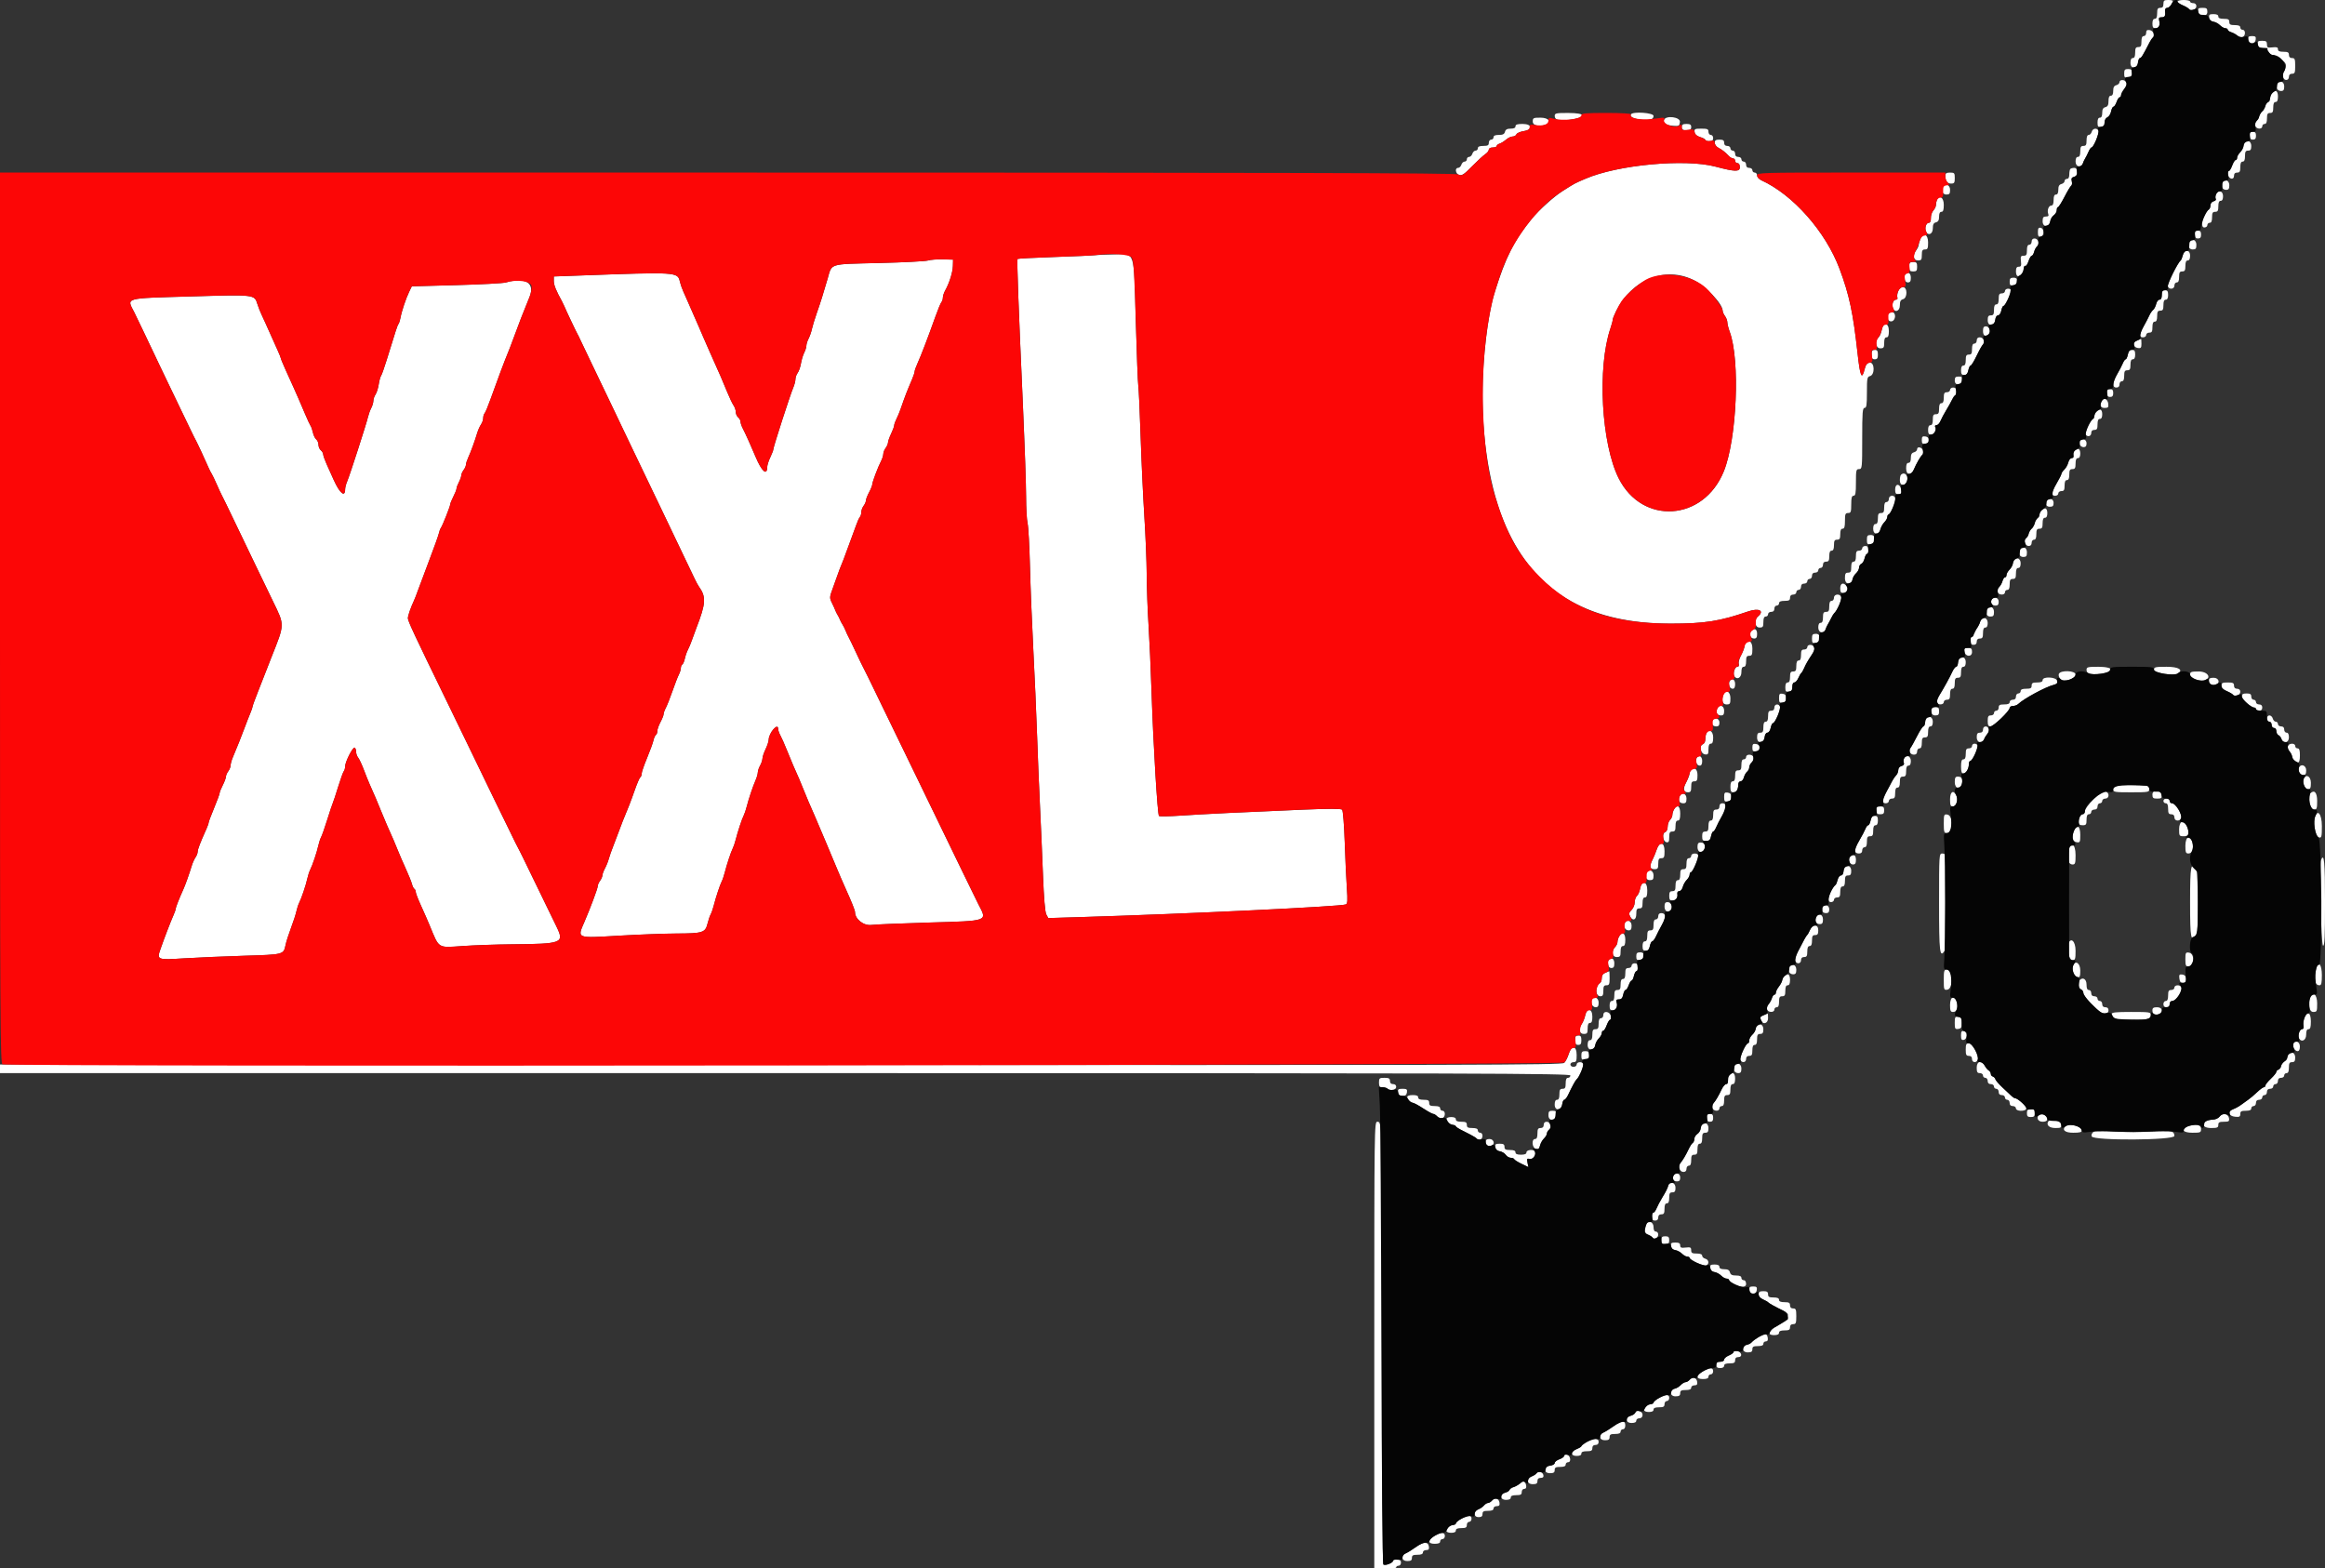
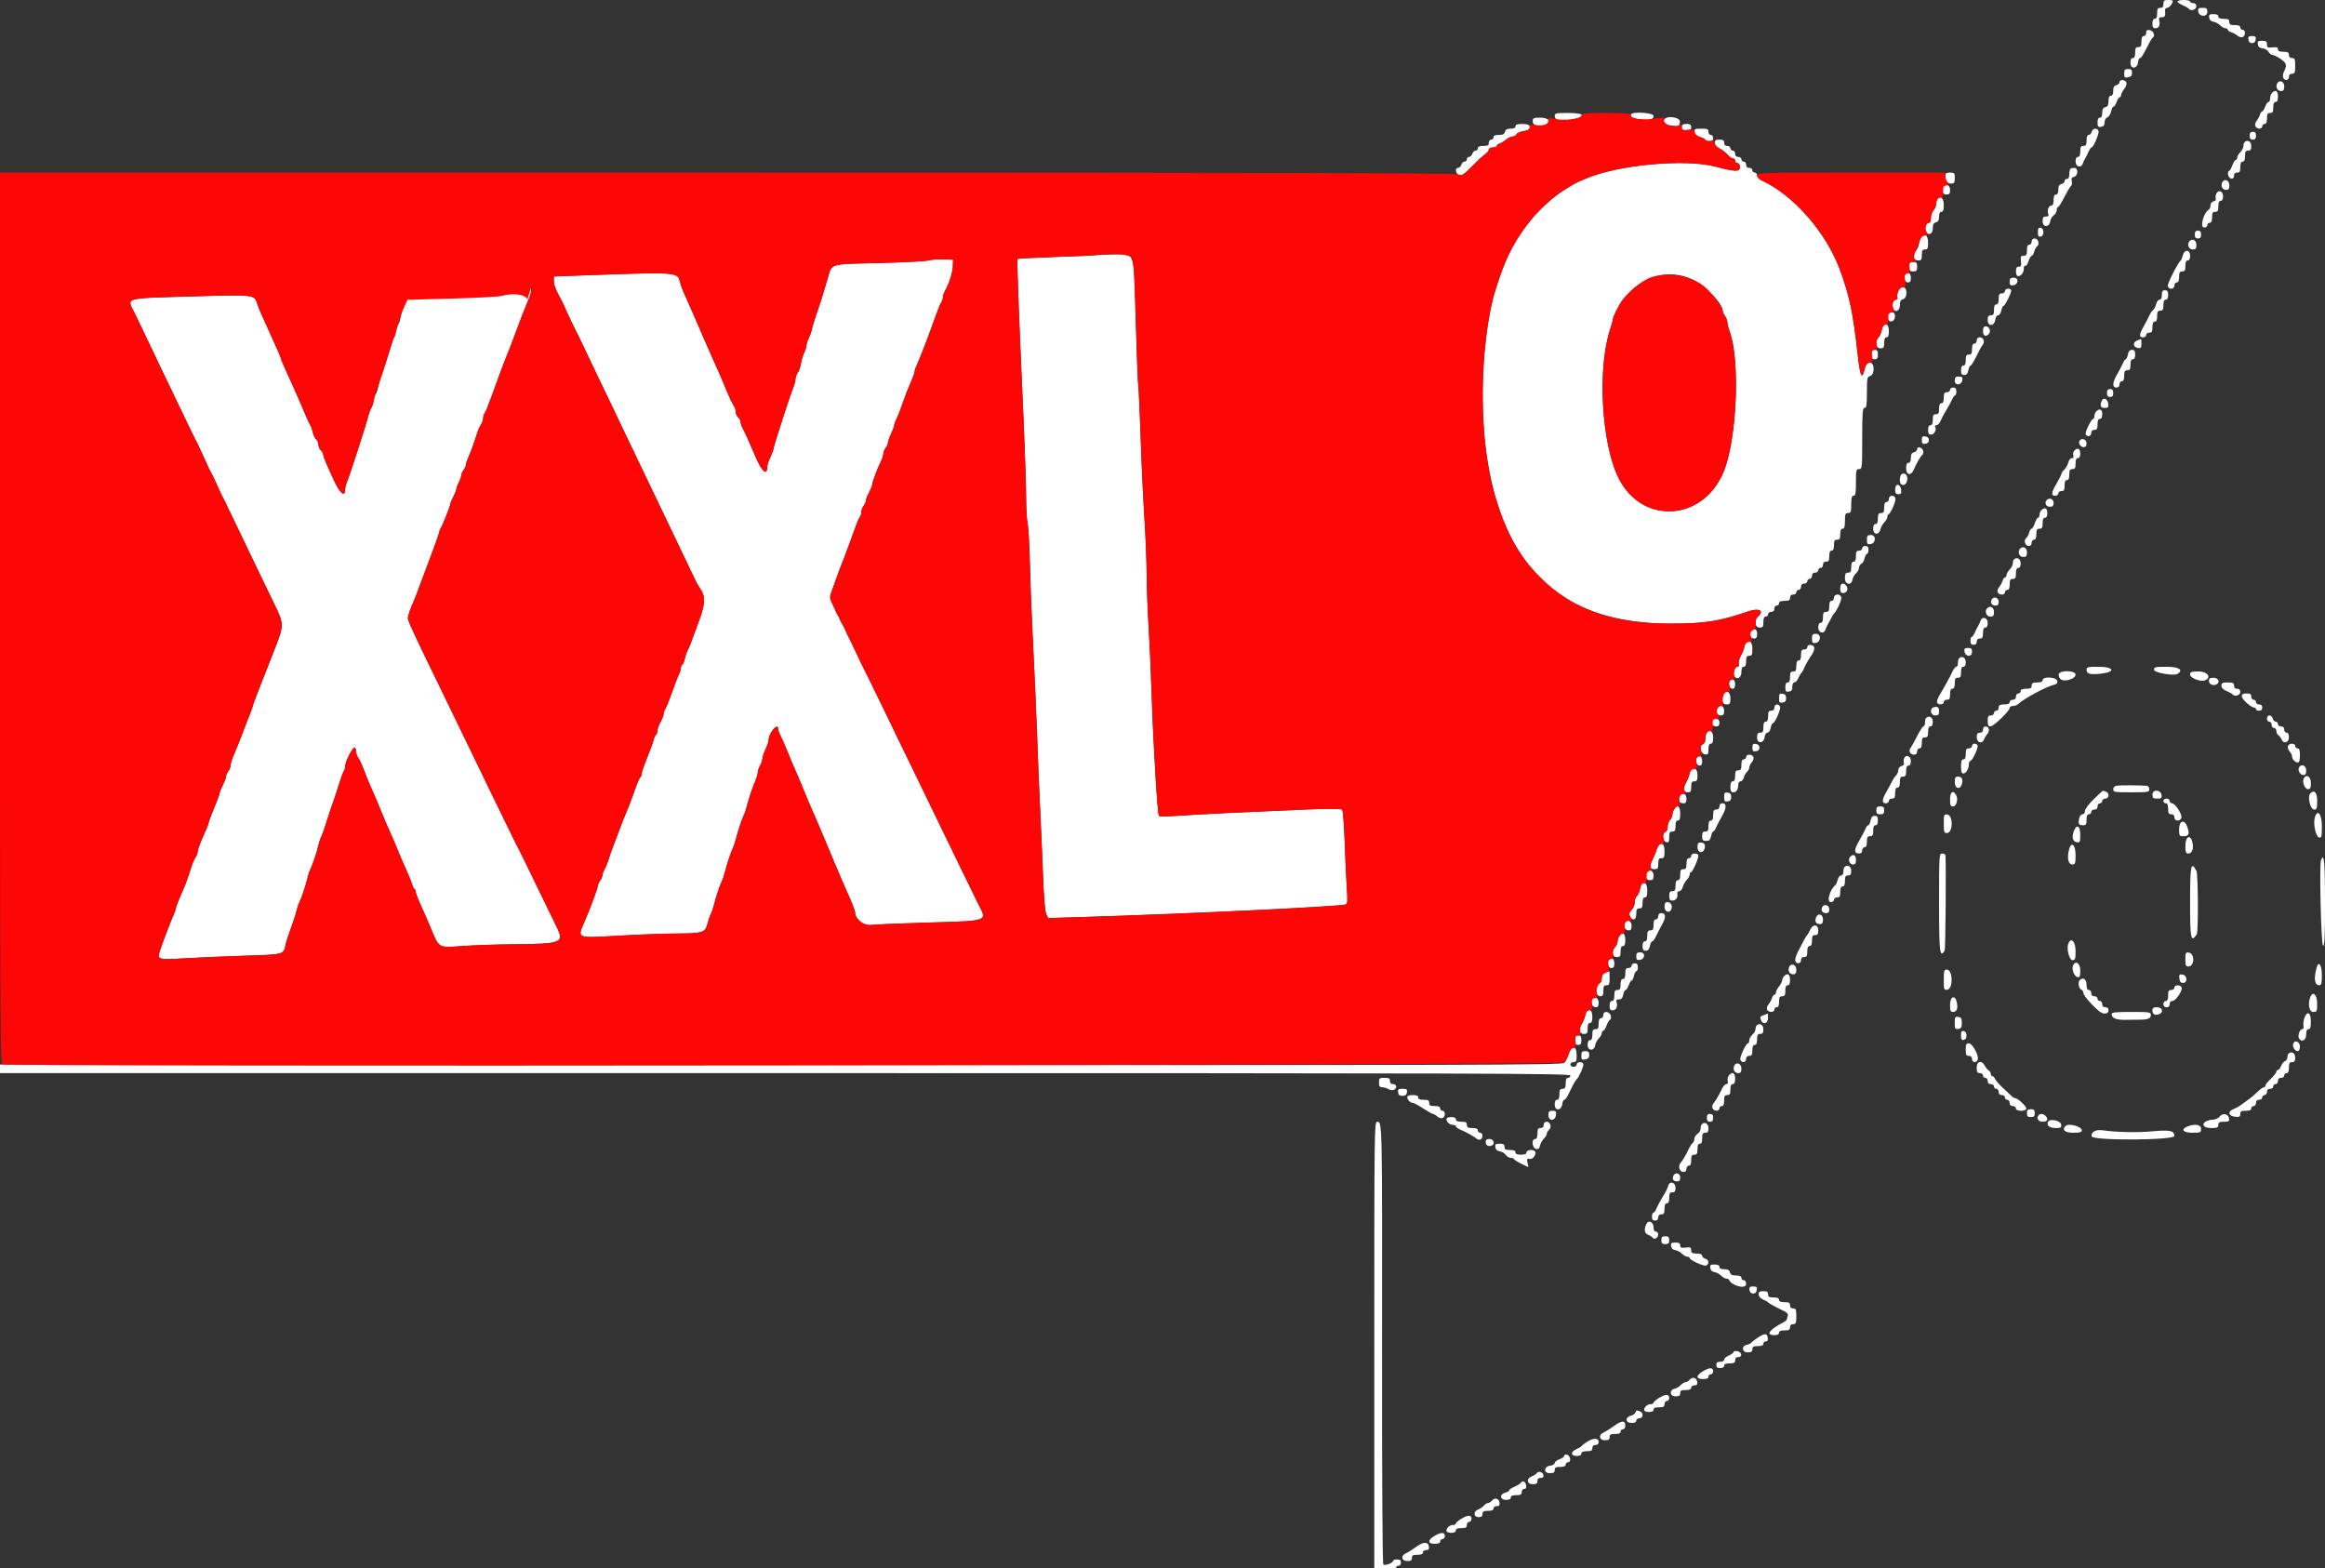
<svg xmlns="http://www.w3.org/2000/svg" height="269.811" viewBox="0 0 400 269.811" width="400">
  <rect x="0" y="0" width="400" height="269.811" fill="#333333" stroke="none" />
  <g fill-rule="evenodd">
    <path d="m372.2.675c0 .495-.144.675-.54.675-.437 0-.54.179-.54.944 0 .66-.122.945-.405.945-.27 0-.405.27-.405.81 0 .614.124.809.511.809.6 0 .862-.529.654-1.323-.116-.443-.024-.566.423-.566.565 0 .68-.225.586-1.147-.027-.265.133-.472.364-.472.359 0 .971-.755.971-1.197 0-.084-.364-.153-.81-.153-.683 0-.809.105-.809.675m2.429-.409c0 .147.41.438.912.648.501.209.987.503 1.079.653.093.149.411.208.708.131.721-.189.72-1.158 0-1.158-.297 0-.54-.122-.54-.27 0-.149-.486-.27-1.079-.27-.594 0-1.08.12-1.08.266m3.557 1.691c.136.954 1.571 1.032 1.571.085 0-.593-.119-.692-.828-.692-.705 0-.816.09-.743.607m1.89 1.079c.056.398.303.638.715.697.346.049.862.322 1.147.607s.7.518.923.518.405.114.405.252.273.335.607.437.815.367 1.07.591c.254.223.649.334.877.246.536-.206.544-1.256.01-1.256-.223 0-.405-.182-.405-.405 0-.282-.285-.405-.945-.405-.764 0-.944-.102-.944-.539s-.18-.54-.945-.54c-.66 0-.945-.122-.945-.405 0-.272-.272-.405-.828-.405-.705 0-.816.091-.742.607m-10.845 2.613c0 .317-.176.559-.405.559-.283 0-.405.285-.405.944 0 .765-.103.945-.54.945s-.54.18-.54.945c0 .66-.122.945-.404.945-.272 0-.405.271-.405.828 0 1.141 1.167 1.063 1.3-.086.047-.408.198-.742.335-.742.225 0 .489-.433 1.651-2.7.191-.371.452-.75.581-.842.434-.309.047-1.181-.564-1.268-.459-.066-.604.048-.604.472m17.592 1.166c.057.399.272.607.626.607.355 0 .57-.208.626-.607.071-.498-.041-.607-.626-.607-.584 0-.696.109-.626.607m1.62.81c.062.435.297.631.828.693.409.047.868.32 1.022.607s.452.522.663.522.844.314 1.407.697c1.043.711 1.135 1.063.573 2.186-.162.324-.222.779-.133 1.012.235.613.989.524.989-.117 0-.36.18-.539.54-.539.468 0 .54-.18.54-1.35s-.072-1.349-.54-1.349c-.36 0-.54-.18-.54-.54 0-.437-.18-.54-.944-.54-.689 0-.945-.118-.945-.435 0-.337-.211-.409-.945-.324-.838.098-.945.04-.945-.51 0-.513-.144-.62-.828-.62-.705 0-.816.09-.742.607m-22.991 5.023c0 .678.082.757.675.643.495-.094.675-.3.675-.772 0-.506-.144-.643-.675-.643-.563 0-.675.128-.675.772m-.81 1.491c0 .205-.243.436-.539.514-.393.103-.54.368-.54.976 0 .563-.132.835-.405.835-.28 0-.405.282-.405.913 0 .687-.134.949-.54 1.055-.393.103-.54.368-.54.976 0 .562-.132.835-.404.835s-.405.272-.405.828c0 .705.09.816.607.743.445-.064.607-.267.607-.761 0-.392.201-.757.478-.871.263-.108.551-.563.641-1.012s.276-.816.414-.816c.137 0 .377-.365.532-.81s.392-.81.526-.81.243-.166.243-.368c0-.203.244-.678.541-1.056.3-.381.467-.878.376-1.116-.202-.526-1.187-.572-1.187-.055m27.089.301c-.242.628.098 1.215.703 1.215.429 0 .548-.176.548-.81 0-.888-.948-1.195-1.251-.405m-.854 1.538c-.178.179-.324.604-.324.945 0 .342-.127.621-.284.621-.156 0-.411.364-.566.81-.155.445-.384.809-.507.809-.124 0-.309.274-.411.608s-.356.802-.564 1.04c-.209.238-.303.633-.209.877.213.556 1.192.588 1.192.039 0-.222.182-.404.405-.404.282 0 .404-.285.404-.945 0-.765.103-.945.54-.945s.54-.18.54-.944c0-.66.122-.945.405-.945s.405-.285.405-.945c0-.98-.415-1.231-1.026-.621m-123.401 3.977c0 .68.767.903 2.359.687 3.271-.444 3.231-1.209-.064-1.209-2.088 0-2.295.047-2.295.522m13.11-.282c-.239.386.437.756 1.669.913 1.505.191 2.225-.018 2.225-.644 0-.551-3.568-.797-3.894-.269m-16.888 1.245c0 .695 1.13.949 2.272.511 1.07-.411.467-1.186-.923-1.186-1.259 0-1.349.045-1.349.675m22.582-.29c-.213.555.345.912 1.578 1.012.998.081 1.082.034 1.161-.655.099-.86-2.42-1.188-2.739-.357m-25.551 1.099c0 .273-.273.405-.835.405-.608 0-.874.147-.976.54-.106.406-.369.54-1.055.54-.632 0-.913.125-.913.405 0 .222-.182.405-.405.405-.225 0-.405.24-.405.539 0 .437-.18.54-.944.54-.66 0-.945.122-.945.405 0 .223-.174.405-.387.405-.212 0-.463.243-.558.54-.094.297-.345.54-.558.54-.212 0-.386.182-.386.404 0 .223-.174.405-.387.405s-.464.243-.558.54-.345.54-.558.54c-.608 0-.455 1.021.184 1.224.456.145.898-.154 2.22-1.5.907-.924 1.926-1.862 2.264-2.083.337-.221.613-.57.613-.776 0-.219.28-.374.675-.374.371 0 .675-.113.675-.252 0-.138.228-.324.508-.412.279-.089.783-.401 1.121-.693.337-.293.841-.532 1.12-.532s.571-.168.65-.373.621-.45 1.206-.543c1.652-.264 1.533-1.243-.152-1.243-.899 0-1.214.105-1.214.404m28.61.135c0 .42.18.54.809.54.63 0 .81-.12.81-.54s-.18-.539-.81-.539c-.629 0-.809.119-.809.539m2.208.869c.059.41.362.677.963.848.483.138.877.355.877.482s.304.23.675.23c.495 0 .675-.143.675-.539 0-.3-.18-.54-.405-.54s-.405-.24-.405-.54c0-.461-.18-.54-1.233-.54-1.12 0-1.226.055-1.147.599m68.315-.059c-.077.297-.309.54-.514.54-.247 0-.374.32-.374.945 0 .764-.102.944-.539.944s-.54.18-.54.945c0 .66-.122.945-.405.945-.27 0-.405.269-.405.809 0 .924.979 1.19 1.243.338.08-.26.263-.655.406-.878.143-.222.404-.738.579-1.147.176-.408.404-.742.506-.742.334 0 1.373-2.428 1.215-2.839-.224-.583-1.007-.489-1.172.14m27.183.675c0 .495.143.675.539.675s.54-.18.54-.675-.144-.675-.54-.675-.539.18-.539.675m-92.038 1.205c0 .292.265.672.59.846.697.373 1.174.745 1.783 1.39.245.26.601.472.791.472.189 0 .345.183.345.405 0 .223.182.405.404.405.257 0 .405.258.405.706 0 .803-.839.782-4.183-.106-5.259-1.396-16.856-.314-22.402 2.091-1.952.847-1.693.707-3.871 2.081-1.474.93-4.184 3.365-5.353 4.81-3.077 3.802-4.461 6.555-6.378 12.685-1.169 3.74-2.083 11.44-2.08 17.514.007 9.465 1.626 17.889 4.61 23.977 5.122 10.449 14.126 15.459 27.781 15.459 5.826 0 8.432-.409 13.276-2.086 1.893-.655 2.914-.133 1.704.872-.71.589-.524 1.889.27 1.889.591 0 .675-.117.675-.944 0-.66.122-.945.405-.945.222 0 .405-.182.405-.405 0-.225.239-.405.539-.405.36 0 .54-.18.54-.54 0-.3.18-.539.405-.539.223 0 .405-.183.405-.405 0-.283.285-.405.945-.405.764 0 .944-.103.944-.54 0-.36.18-.54.54-.54.3 0 .54-.18.54-.405 0-.222.182-.405.405-.405.225 0 .405-.239.405-.539 0-.36.179-.54.539-.54.3 0 .54-.18.54-.405 0-.223.182-.405.405-.405.225 0 .405-.24.405-.54 0-.36.18-.539.54-.539.3 0 .54-.18.54-.405 0-.223.182-.405.404-.405.225 0 .405-.24.405-.54 0-.36.18-.54.54-.54.437 0 .54-.18.54-.944 0-.66.122-.945.405-.945.282 0 .405-.285.405-.945 0-.765.102-.944.539-.944s.54-.18.54-.945c0-.66.122-.945.405-.945.306 0 .405-.33.405-1.349 0-1.17.072-1.35.54-1.35.474 0 .54-.18.54-1.484 0-1.14.094-1.485.404-1.485.329 0 .405-.435.405-2.294 0-2.114.043-2.294.54-2.294.521 0 .54-.18.54-5.263 0-4.499.059-5.264.405-5.264.332 0 .405-.476.405-2.667 0-2.441.046-2.68.539-2.809.859-.224.795-2.425-.067-2.302-.449.064-.672.349-.857 1.098-.486 1.966-.776 1.337-1.214-2.631-.777-7.052-1.424-10.101-3.093-14.575-2.395-6.422-8.006-12.783-13.473-15.274-.407-.186-.729-.551-.729-.829 0-.273-.182-.496-.405-.496-.222 0-.405-.183-.405-.405 0-.225-.239-.405-.539-.405-.36 0-.54-.18-.54-.54 0-.3-.18-.54-.405-.54-.223 0-.405-.182-.405-.405 0-.225-.24-.404-.54-.404-.36 0-.539-.18-.539-.54 0-.3-.18-.54-.405-.54-.223 0-.405-.182-.405-.405 0-.225-.24-.405-.54-.405-.36 0-.54-.18-.54-.54 0-.419-.18-.539-.81-.539-.624 0-.809.121-.809.53m91.138-.081c-.099.099-.18.403-.18.675s-.243.738-.54 1.035-.54.722-.54.945c0 .222-.113.404-.252.404s-.406.425-.594.945-.447.945-.576.945-.196.272-.148.604c.113.798 1.03.998 1.03.225 0-.379.174-.559.54-.559.437 0 .54-.18.54-.945 0-.66.122-.945.405-.945s.405-.285.405-.944c0-.765.103-.945.54-.945.419 0 .539-.18.539-.81 0-.782-.661-1.138-1.169-.63m-29.96 4.589c-.099.099-.18.524-.18.944 0 .5-.14.765-.404.765-.223 0-.405.168-.405.374 0 .205-.243.437-.54.514-.393.103-.54.368-.54.976 0 .563-.132.835-.405.835-.283 0-.405.285-.405.945 0 .64-.124.945-.386.945-.465 0-.772.83-.536 1.446.125.324.018.443-.398.443-.455 0-.569.166-.569.828 0 1.083 1.156 1.072 1.309-.012.052-.367.325-.829.607-1.027s.513-.595.513-.884c0-.288.097-.524.215-.524s.621-.794 1.118-1.763c.498-.969 1.018-1.833 1.157-1.919s.184-.433.099-.771c-.116-.461-.021-.649.383-.755.724-.189.761-1.54.042-1.54-.272 0-.576.081-.675.18m-21.502 1.147c0 .928.315 1.372.973 1.372.559 0 .646-.128.646-.945 0-.869-.064-.944-.809-.944-.619 0-.81.122-.81.517m47.601 1.237c-.241.628.099 1.215.703 1.215.43 0 .549-.176.549-.81 0-.888-.949-1.195-1.252-.405m-47.961.585c-.492.492-.166 1.439.495 1.439.57 0 .675-.126.675-.809 0-.782-.662-1.139-1.17-.63m46.919 1.437c-.093.295-.103.646-.021.779s-.092.305-.387.382c-.314.082-.537.368-.537.689 0 .302-.122.625-.272.718-.94.58-1.596 3.102-.808 3.102.3 0 .54-.18.54-.405 0-.222.182-.404.405-.404.283 0 .405-.285.405-.945 0-.765.103-.945.54-.945s.539-.18.539-.944c0-.66.123-.945.405-.945.27 0 .405-.27.405-.81 0-.958-.93-1.167-1.214-.272m-48.015.969c-.09.235-.164.62-.164.856s-.2.651-.446.922c-.245.271-.435.857-.422 1.303.014.516-.111.811-.346.811-.449 0-.75.84-.517 1.446.333.868 1.192.529 1.192-.47 0-.686.134-.949.539-1.055.393-.102.54-.368.54-.976 0-.562.132-.835.405-.835.3 0 .405-.315.405-1.214 0-1.265-.799-1.796-1.186-.788m17.38 5.511c0 .664.104.829.473.758.298-.057.472-.337.472-.758s-.174-.701-.472-.758c-.369-.071-.473.094-.473.758m26.991.405c0 .495.144.675.54.675s.539-.18.539-.675-.143-.675-.539-.675-.54.18-.54.675m-47.24.827c-.145.381-.267.836-.272 1.012s-.187.556-.405.844c-.656.868-.514 1.77.279 1.77.591 0 .674-.117.674-.944 0-.765.103-.945.54-.945.46 0 .54-.18.54-1.215 0-1.438-.879-1.777-1.356-.522m19.17.387c0 .3-.18.54-.405.54-.283 0-.405.285-.405.945 0 .781-.099.945-.569.945-.492 0-.555.128-.459.944.089.771.02.945-.376.945-.359 0-.485.21-.485.81 0 .484.141.809.35.809.545 0 .999-.583.999-1.284 0-.35.112-.568.248-.483.137.084.389-.273.561-.794s.422-.947.556-.947c.135 0 .319-.299.411-.664.091-.365.324-.795.517-.955.487-.404.182-1.35-.435-1.35-.328 0-.508.191-.508.539m27.17-.09c-.492.493-.166 1.44.495 1.44.57 0 .675-.126.675-.81 0-.782-.662-1.138-1.17-.63m-1.161 2.452c-.1.408-.261.803-.357.877-.479.368-2.31 3.975-2.227 4.386.137.675 1.136.615 1.136-.067 0-.3.18-.54.405-.54.283 0 .405-.285.405-.945 0-.764.103-.944.54-.944s.539-.18.539-.945c0-.66.123-.945.405-.945.27 0 .405-.27.405-.809 0-1.103-.984-1.156-1.251-.068m-187.143-.023c-.371.054-3.494.193-6.939.309-3.446.116-6.321.266-6.389.334-.141.141.143 7.911.926 25.359.296 6.605.539 13.589.539 15.519s.115 3.995.255 4.588c.14.594.326 3.934.412 7.423.086 3.488.345 9.926.574 14.305.23 4.379.519 10.938.643 14.575.123 3.637.352 9.224.509 12.415.156 3.192.388 8.539.516 11.883.15 3.908.353 6.303.569 6.707l.336.627 5.441-.165c18.655-.569 44.778-1.816 45.754-2.184.292-.111.329-.671.179-2.768-.103-1.446-.269-5.022-.368-7.947-.099-2.939-.301-5.44-.451-5.59-.181-.181-2.378-.183-6.611-.007-10.274.427-17.44.776-21.185 1.033-1.93.132-3.599.158-3.709.057-.261-.24-.984-12.277-1.281-21.349-.129-3.934-.364-9.156-.521-11.606-.158-2.449-.296-6.275-.307-8.502-.011-2.226-.195-6.781-.41-10.121-.214-3.34-.503-9.534-.642-13.765-.138-4.231-.317-8.125-.397-8.654s-.276-5.569-.435-11.201c-.351-12.399-.049-11.47-3.708-11.414-1.444.022-2.929.085-3.3.139m-28.745.914c-.445.137-4.251.331-8.457.431-8.688.208-8.029.007-8.804 2.687-.766 2.648-1.211 4.059-1.862 5.91-.365 1.039-.747 2.292-.85 2.785-.102.492-.356 1.221-.563 1.619-.208.399-.379.943-.38 1.21s-.169.814-.374 1.215c-.206.401-.457 1.234-.56 1.851-.102.617-.356 1.346-.563 1.619-.207.274-.381.767-.385 1.096-.005.328-.181.996-.391 1.484-.501 1.16-3.394 10.117-3.406 10.544-.005.181-.244.815-.53 1.408-.287.594-.526 1.346-.531 1.671-.025 1.583-.953.754-2.021-1.805-.789-1.889-1.631-3.753-2.213-4.9-.2-.394-.364-.896-.364-1.114 0-.219-.182-.549-.404-.734-.223-.185-.405-.598-.405-.918s-.168-.821-.374-1.114c-.205-.293-.696-1.322-1.091-2.287-.929-2.268-1.103-2.668-2.991-6.882-.399-.891-.905-2.045-1.124-2.564-.219-.52-.558-1.309-.754-1.755-1.088-2.475-1.58-3.599-1.922-4.386-.21-.482-.559-1.272-.777-1.754-.217-.483-.475-1.218-.573-1.635-.404-1.725-.326-1.72-17.317-1.099l-4.386.16v.795c0 .681.404 1.683 1.397 3.466.124.223.3.587.39.81.286.701 2.052 4.434 2.299 4.858.129.223.31.587.401.81.091.222.989 2.105 1.996 4.183s2.521 5.236 3.365 7.018c.843 1.781 2.205 4.635 3.026 6.342.821 1.708 2.102 4.38 2.846 5.938.743 1.559 2.112 4.413 3.041 6.343 1.61 3.346 4.531 9.456 5.484 11.471.246.52.569 1.114.719 1.321 1.269 1.756 1.204 2.883-.407 7.046-.316.817-.696 1.849-.844 2.294-.148.446-.429 1.114-.624 1.485s-.439 1.068-.542 1.549-.299.943-.436 1.028-.25.359-.251.61-.157.76-.348 1.131-.685 1.647-1.098 2.834c-.413 1.188-.924 2.482-1.136 2.876s-.385.882-.385 1.084-.243.82-.54 1.374-.54 1.243-.54 1.532-.112.594-.249.679-.327.511-.423.948-.592 1.798-1.101 3.024c-.509 1.225-.926 2.438-.926 2.695 0 .256-.103.531-.23.609s-.561 1.088-.965 2.243c-.639 1.827-1.175 3.21-2.071 5.339-.126.296-.401 1.025-.612 1.619s-.65 1.748-.975 2.564c-.325.817-.688 1.849-.805 2.294-.118.446-.411 1.174-.65 1.62-.24.445-.441.992-.446 1.214-.006.223-.189.641-.407.929s-.396.711-.396.939c0 .364-1.276 3.78-2.277 6.096-1.266 2.93-1.494 2.837 5.921 2.407 3.414-.199 7.87-.366 9.901-.373 4.524-.014 4.957-.151 5.341-1.686.159-.638.407-1.368.55-1.622.143-.255.376-.923.518-1.485.359-1.421 1.09-3.629 1.385-4.183.136-.255.363-.923.505-1.485.359-1.421 1.09-3.629 1.385-4.183.135-.255.362-.923.504-1.485.359-1.421 1.09-3.629 1.385-4.183.135-.255.362-.923.504-1.485.343-1.358 1.068-3.519 1.533-4.571.206-.468.38-1.075.385-1.349.005-.275.183-.803.395-1.174s.394-.918.405-1.215c.01-.297.253-1.025.54-1.619s.526-1.323.532-1.62c.022-1.177 1.627-3.015 1.627-1.863 0 .237.179.753.397 1.147s.71 1.506 1.093 2.471.873 2.149 1.088 2.631c.99 2.22 1.206 2.725 1.761 4.116.543 1.363 1.058 2.574 2.009 4.724.373.843 3.262 7.694 3.642 8.637.316.782 1.32 3.107 1.749 4.048.855 1.876 1.487 3.462 1.487 3.731 0 1.23 1.469 2.39 2.82 2.226.75-.091 5.189-.275 9.865-.41 10.405-.299 10.086-.183 8.557-3.117-.232-.446-1.45-2.936-2.707-5.534-3.359-6.946-6.048-12.492-8.636-17.813-3.333-6.855-6.775-13.946-7.599-15.655-.393-.816-.819-1.666-.946-1.889s-.682-1.377-1.234-2.564c-.551-1.188-1.107-2.342-1.236-2.564-.13-.223-.356-.709-.504-1.08s-.392-.857-.541-1.08c-.15-.222-.341-.587-.425-.809-.084-.223-.266-.587-.405-.81-.138-.223-.319-.587-.402-.81-.083-.222-.347-.805-.588-1.294-.411-.839-.404-.979.134-2.43.314-.846.715-1.964.892-2.484.177-.519.478-1.309.67-1.754.191-.445.471-1.174.622-1.619.15-.446.532-1.478.847-2.295.315-.816.761-2.031.991-2.699.229-.668.527-1.33.661-1.471s.243-.512.243-.825.178-.805.396-1.093c.218-.289.401-.708.405-.933.005-.225.252-.862.549-1.416s.539-1.157.539-1.34c0-.391.982-2.996 1.518-4.029.204-.394.376-.941.38-1.215.005-.274.187-.734.405-1.022s.401-.713.406-.945c.005-.231.244-.906.53-1.5.287-.594.526-1.243.531-1.443s.175-.686.377-1.08.505-1.111.674-1.593c.918-2.62 1.063-2.996 2.032-5.272.239-.562.435-1.162.435-1.332 0-.171.226-.805.503-1.408.567-1.239 1.842-4.57 3.054-7.98.448-1.262.924-2.41 1.058-2.551s.243-.486.243-.768c0-.281.181-.834.401-1.228.716-1.278 1.293-3.121 1.324-4.225l.03-1.08-1.755-.049c-.965-.028-2.119.062-2.564.198m168.826 1.066c0 .684.105.81.675.81s.675-.126.675-.81-.105-.81-.675-.81-.675.126-.675.81m-.63 1.259c-.427.428-.174 1.44.36 1.44.42 0 .54-.18.54-.81 0-.761-.452-1.077-.9-.63m-36.587.979c2.155 1.045 5.082 4.084 5.107 5.301.005.233.187.659.405.947s.401.774.408 1.08c.006.305.191 1.041.41 1.635 1.809 4.897 1.232 18.45-1.022 24.008-3.482 8.591-14.01 9.288-18.081 1.196-2.986-5.935-3.71-19.061-1.422-25.8.22-.648.4-1.325.399-1.505 0-.181.273-.87.607-1.532 2.722-5.391 8.366-7.672 13.189-5.33m54.491.345c0 .565.113.677.607.607.932-.132 1.009-1.301.087-1.301-.565 0-.694.129-.694.694m-258.725.13c-.456.136-4.282.34-8.502.454l-7.672.207-.458.944c-.55 1.132-1.285 3.333-1.487 4.454-.081.445-.237.931-.346 1.079-.193.26-.399.888-2.037 6.208-.411 1.336-.845 2.557-.964 2.713-.12.156-.301.824-.404 1.484-.102.661-.351 1.441-.551 1.734-.201.293-.366.778-.367 1.079s-.164.859-.363 1.24-.444 1.049-.545 1.485c-.273 1.185-3.155 10.11-3.579 11.089-.204.468-.37 1.098-.37 1.401 0 1.46-.919.718-1.954-1.577-.368-.816-.929-2.065-1.247-2.774-.317-.709-.577-1.453-.577-1.654 0-.2-.183-.515-.405-.7-.223-.185-.405-.61-.405-.945s-.175-.753-.388-.93-.47-.708-.571-1.18-.274-.98-.386-1.129c-.111-.148-.537-1.059-.945-2.024-.963-2.274-1.45-3.397-2.051-4.723-.269-.594-.86-1.9-1.313-2.902-.453-1.003-.824-1.901-.824-1.995 0-.095-.256-.732-.569-1.417-.7-1.53-1.386-3.061-2.009-4.483-.26-.593-.621-1.383-.802-1.754s-.476-1.131-.655-1.689c-.525-1.631-.383-1.615-11.394-1.297-11.685.339-11.099.176-9.791 2.716.191.371.951 1.95 1.689 3.509 1.996 4.215 4.523 9.504 5.999 12.551.718 1.484 1.625 3.367 2.014 4.183.389.817.814 1.667.944 1.889.203.348 1.426 2.987 2.19 4.724.13.297.351.722.491.944.14.223.519 1.013.842 1.755.324.742.688 1.532.809 1.754.235.429.751 1.495 3.143 6.478.819 1.707 2.073 4.318 2.785 5.803.712 1.484 2.035 4.225 2.94 6.09 2.064 4.256 2.074 3.859-.245 9.699-.266.668-.668 1.701-.895 2.295-.226.593-.846 2.175-1.378 3.514-.531 1.34-.966 2.536-.966 2.659 0 .122-.164.605-.365 1.073-.2.468-.635 1.58-.965 2.47-.584 1.575-1.31 3.398-2.074 5.205-.206.488-.375 1.102-.375 1.365 0 .264-.178.715-.396 1.003-.218.289-.4.711-.405.94-.005.228-.252.891-.548 1.474-.297.582-.54 1.189-.54 1.349s-.425 1.314-.945 2.564c-.519 1.251-.945 2.382-.945 2.513 0 .132-.172.623-.382 1.09-1.05 2.332-1.507 3.524-1.507 3.929 0 .245-.168.686-.374.979-.206.294-.502.959-.658 1.477-.379 1.257-1.083 3.244-1.387 3.912-.713 1.572-1.36 3.204-1.36 3.435 0 .145-.171.645-.38 1.113-.468 1.044-1.556 3.874-2.218 5.769-.675 1.934-.638 1.949 4.083 1.656 2.227-.138 6.866-.338 10.31-.444 6.82-.21 6.764-.195 7.107-1.858.117-.568.537-1.884.932-2.923s.81-2.314.922-2.834c.112-.519.328-1.187.481-1.484.396-.771 1.172-3.075 1.41-4.184.111-.519.327-1.187.479-1.484.396-.771 1.173-3.075 1.41-4.184.111-.519.332-1.188.49-1.484.158-.297.628-1.633 1.044-2.969s.841-2.612.944-2.834c.104-.223.526-1.498.938-2.834.411-1.336.849-2.545.973-2.686s.225-.512.225-.824c0-.781 1.341-3.41 1.644-3.223.135.084.246.408.246.722 0 .313.157.762.35.996.192.234.625 1.155.961 2.046.336.89.774 1.983.973 2.429.815 1.819 1.454 3.318 2.014 4.723.326.817.783 1.91 1.017 2.429.977 2.169 1.408 3.169 1.861 4.319.263.668.878 2.09 1.366 3.16.489 1.071.966 2.256 1.061 2.634.095.379.281.755.413.837s.24.319.24.527.405 1.264.9 2.346 1.176 2.635 1.512 3.451c1.662 4.031 1.305 3.811 5.701 3.508 1.995-.137 5.753-.268 8.351-.291 8.82-.077 9.13-.199 7.75-3.054-.366-.758-1.642-3.381-2.834-5.831-1.193-2.449-2.491-5.121-2.885-5.938-.393-.816-.822-1.666-.951-1.889-.13-.223-.555-1.073-.945-1.889-.39-.817-.804-1.667-.921-1.89-.25-.478-3.073-6.293-6.354-13.09-1.29-2.672-3.175-6.559-4.187-8.637-5.326-10.929-6.487-13.409-6.487-13.87 0-.462.457-1.781 1.085-3.134.138-.297.419-1.026.626-1.62.206-.593 1.07-2.901 1.921-5.128.85-2.226 1.612-4.352 1.692-4.723.081-.371.238-.796.35-.945.273-.362 1.614-3.753 1.614-4.08 0-.142.243-.736.54-1.318s.54-1.201.54-1.376c0-.174.181-.664.403-1.09.221-.425.408-.955.413-1.178.006-.222.189-.64.407-.928.218-.289.396-.695.396-.904s.177-.763.393-1.231c.439-.951 1.114-2.797 1.544-4.223.156-.518.452-1.183.658-1.477.206-.293.374-.786.374-1.094 0-.309.109-.676.243-.817s.61-1.289 1.059-2.551c1.008-2.84 2.423-6.614 2.883-7.692.19-.446.612-1.539.936-2.429.967-2.651 1.826-4.868 2.834-7.313 1.013-2.456-.704-3.522-4.062-2.525m239.544 1.517c-.151.397-.212.883-.137 1.08.076.197-.028.358-.23.358-.466 0-.755.734-.548 1.388.295.929 1.203.618 1.203-.412 0-.686.134-.948.539-1.054.794-.208.788-2.081-.006-2.081-.344 0-.648.267-.821.721m18.371-.047c0 .225-.24.405-.54.405-.437 0-.539.18-.539.945 0 .66-.122.945-.405.945s-.405.285-.405.944c0 .765-.103.945-.54.945-.422 0-.54.18-.54.829 0 1.14 1.168 1.063 1.3-.087.05-.431.251-.742.479-.742.222 0 .465-.354.556-.81.089-.445.257-.809.374-.809.243 0 1.34-2.169 1.34-2.65 0-.176-.243-.319-.54-.319-.3 0-.54.18-.54.404m26.991.675c0 .535-.136.81-.4.81-.22 0-.477.334-.572.742s-.335.874-.534 1.034c-.199.161-.491.586-.647.945-.157.359-.587 1.188-.956 1.842-.811 1.44-.843 1.915-.13 1.915.3 0 .54-.18.54-.405s.24-.405.54-.405c.437 0 .539-.18.539-.945 0-.659.122-.944.405-.944s.405-.285.405-.945c0-.765.103-.945.54-.945s.54-.18.54-.944c0-.66.122-.945.405-.945.269 0 .404-.27.404-.81 0-.63-.12-.809-.539-.809-.42 0-.54.179-.54.809m-47.136 3.374c-.239.622.116 1.265.644 1.165.738-.14.809-1.57.078-1.57-.312 0-.637.182-.722.405m-1.058 2.689c-.097.515-.345 1.076-.552 1.248-.688.57-.481 1.866.298 1.866.591 0 .675-.117.675-.945 0-.659.122-.944.404-.944.293 0 .405-.3.405-1.08 0-1.473-.96-1.586-1.23-.145m17.425.145c0 .831.447 1.064.994.517.431-.431.102-1.327-.486-1.327-.385 0-.508.197-.508.81m-1.08 1.62c0 .299-.18.539-.405.539-.283 0-.405.285-.405.945 0 .765-.103.945-.54.945s-.539.18-.539.944c0 .66-.122.945-.405.945-.27 0-.405.27-.405.81 0 .633.119.809.546.809.392 0 .593-.229.709-.809.089-.446.264-.81.39-.81.125 0 .559-.698.964-1.552s.898-1.747 1.095-1.985c.457-.554.17-1.321-.494-1.321-.331 0-.511.19-.511.54m27.578.015c-.787.316-.683 1.165.158 1.285.513.074.604-.038.604-.742 0-.456-.03-.821-.067-.811-.038.009-.35.13-.695.268m-45.662 2.414c0 .629.12.809.54.809s.54-.18.54-.809c0-.63-.12-.81-.54-.81s-.54.18-.54.81m44.089 0c-.089.445-.256.809-.371.809-.116 0-.348.334-.517.743-.169.408-.596 1.228-.949 1.821-.823 1.382-.881 2.295-.146 2.295.359 0 .539-.18.539-.54 0-.3.18-.54.405-.54.283 0 .405-.285.405-.945 0-.764.103-.944.54-.944s.54-.18.54-.945c0-.66.122-.945.405-.945.269 0 .404-.27.404-.809 0-.633-.119-.81-.546-.81-.391 0-.593.23-.709.81m-29.784 4.472c0 .923 1.169.845 1.301-.086.07-.495-.042-.608-.607-.608s-.694.129-.694.694m-.809 1.601c0 .224-.24.404-.54.404-.437 0-.54.18-.54.945 0 .66-.122.945-.405.945s-.405.285-.405.944c0 .765-.103.945-.54.945s-.539.18-.539.945c0 .659-.122.944-.405.944-.27 0-.405.27-.405.81 0 .62.122.81.522.81.54 0 .989-.87.694-1.347-.093-.15.009-.273.226-.273s.533-.334.701-.742c.169-.408.607-1.228.974-1.822.366-.593.813-1.413.993-1.822.18-.408.422-.742.537-.742.116 0 .211-.303.211-.675 0-.494-.144-.674-.54-.674-.3 0-.539.18-.539.405m26.99.539c0 .495.144.675.54.675s.54-.18.54-.675c0-.494-.144-.674-.54-.674s-.54.18-.54.674m-.911 1.359c-.329.857-.177 1.205.524 1.205.596 0 .681-.103.607-.739-.096-.833-.868-1.151-1.131-.466m-.924 1.799c-.178.178-.324.543-.324.81s-.091.486-.203.486c-.34 0-1.484 2.371-1.293 2.68.303.49.956.319.956-.251 0-.36.18-.54.54-.54.437 0 .54-.18.54-.945 0-.659.122-.944.405-.944.269 0 .404-.27.404-.81 0-.849-.449-1.062-1.025-.486m-30.014 4.94c0 .584.109.696.608.626.398-.057.607-.272.607-.626 0-.355-.209-.57-.607-.627-.499-.07-.608.042-.608.627m27.141.11c-.264.428.157 1.104.688 1.104.365 0 .511-.193.511-.675 0-.68-.855-.986-1.199-.429m-27.95 1.458c0 .216-.243.456-.54.534-.393.103-.54.368-.54.976 0 .562-.132.835-.405.835-.283 0-.405.285-.405.945 0 1.204.867 1.336 1.329.202.396-.972 1.175-2.318 1.464-2.529.126-.092.186-.394.132-.671-.116-.605-1.035-.864-1.035-.292m27.019.287c-.17.203-.232.568-.14.809.112.292.025.439-.26.439-.244 0-.505.319-.606.743-.098.408-.404.959-.68 1.225-.276.265-.502.594-.502.73s-.365.866-.81 1.621c-.946 1.605-1.016 2.159-.27 2.159.3 0 .54-.18.54-.405s.24-.405.54-.405c.437 0 .54-.18.54-.944 0-.66.122-.945.405-.945.282 0 .404-.285.404-.945 0-.764.103-.944.54-.944s.54-.18.54-.945c0-.66.122-.945.405-.945.27 0 .405-.269.405-.809 0-.87-.515-1.085-1.051-.439m-29.808 4.127c-.099.099-.18.524-.18.945 0 1.007.987 1.092 1.234.105.246-.977-.442-1.662-1.054-1.05m-.99 2.5c0 .658.115.829.558.829.448 0 .541-.144.472-.74-.127-1.103-1.03-1.182-1.03-.089m-1.08 1.639c0 .3-.18.54-.405.54-.282 0-.404.285-.404.944 0 .765-.103.945-.54.945s-.54.18-.54.945c0 .66-.122.944-.405.944-.27 0-.405.27-.405.81 0 1.084.982 1.159 1.249.096.098-.393.404-.939.68-1.215.275-.275.5-.672.5-.883 0-.21.097-.422.215-.472.374-.156 1.279-2.239 1.185-2.727-.129-.671-1.13-.606-1.13.073m27.171.18c-.459.459-.159 1.169.495 1.169.539 0 .674-.134.674-.674 0-.654-.71-.954-1.169-.495m-.936 1.763c-.178.178-.324.543-.324.81s-.112.486-.249.486-.389.425-.561.944c-.171.52-.421.945-.555.945s-.319.299-.411.664c-.091.365-.324.794-.517.954-.487.405-.182 1.351.435 1.351.329 0 .509-.191.509-.54 0-.3.18-.539.405-.539.282 0 .404-.285.404-.945 0-.765.103-.945.54-.945s.54-.18.54-.945c0-.659.122-.944.405-.944.27 0 .405-.27.405-.81 0-.849-.45-1.062-1.026-.486m-30.013 5.093c0 .705.09.816.607.743.954-.136 1.033-1.571.085-1.571-.593 0-.692.119-.692.828m-.81 1.466c0 .225-.24.405-.54.405-.437 0-.54.18-.54.945 0 .659-.122.944-.405.944-.282 0-.404.285-.404.945 0 .765-.103.945-.54.945-.439 0-.54.179-.54.963 0 1.132 1.139 1.318 1.297.212.045-.319.319-.793.607-1.054.289-.261.525-.703.525-.981 0-.279.175-.574.388-.656.214-.082.467-.503.562-.936s.284-.787.421-.787.248-.304.248-.675c0-.495-.143-.675-.539-.675-.3 0-.54.18-.54.405m27.17.045c-.492.492-.166 1.439.495 1.439.57 0 .675-.125.675-.809 0-.782-.661-1.138-1.17-.63m-1.079 1.889c-.099.099-.18.403-.18.675s-.243.738-.54 1.035-.54.722-.54.944c0 .223-.113.405-.252.405-.138 0-.335.274-.436.608-.102.334-.368.815-.591 1.069s-.334.649-.247.877c.206.536 1.256.544 1.256.01 0-.222.182-.405.405-.405.283 0 .405-.284.405-.944 0-.765.103-.945.54-.945s.54-.18.54-.945c0-.659.122-.944.404-.944.27 0 .405-.27.405-.81 0-.782-.661-1.138-1.169-.63m-29.87 4.949c0 .614.123.809.511.809.631 0 .955-.748.54-1.248-.536-.646-1.051-.431-1.051.439m-1.079 1.619c0 .3-.18.54-.405.54-.283 0-.405.285-.405.944 0 .765-.103.945-.54.945s-.54.18-.54.945c0 .66-.122.944-.405.944-.27 0-.404.27-.404.81 0 .924.979 1.19 1.242.338.08-.26.26-.655.398-.878.139-.222.401-.708.583-1.079.181-.371.402-.736.49-.81.481-.404 1.386-2.447 1.246-2.812-.245-.638-1.26-.547-1.26.113m27.093.392c-.21.545.102.958.723.958.379 0 .524-.187.524-.675 0-.76-.979-.982-1.247-.283m-.733 1.407c-.492.493-.166 1.44.495 1.44.57 0 .675-.126.675-.81 0-.782-.661-1.138-1.17-.63m-1.152 2.182c-.08.26-.263.655-.406.877-.144.223-.404.739-.58 1.147-.176.409-.414.743-.53.743s-.211.303-.211.674c0 .495.144.675.54.675.36 0 .54-.18.54-.54s.18-.539.54-.539c.437 0 .54-.18.54-.945 0-.66.122-.945.404-.945.27 0 .405-.27.405-.81 0-.923-.979-1.189-1.242-.337m-39.485 1.788c-.415.5-.091 1.249.54 1.249.388 0 .511-.196.511-.81 0-.87-.515-1.085-1.051-.439m10.498 1.267c0 .705.091.816.607.743.955-.136 1.033-1.571.086-1.571-.594 0-.693.119-.693.828m-11.426.701c-.099.099-.18.374-.18.612 0 .237-.253.902-.561 1.478-.309.576-.502 1.272-.43 1.548.081.31-.012.501-.244.501-.419 0-.802 1.162-.529 1.604.443.716 1.224.295 1.224-.659 0-.66.122-.945.405-.945s.405-.285.405-.945c0-.765.103-.944.54-.944.46 0 .539-.18.539-1.215 0-1.176-.545-1.659-1.169-1.035m10.616.765c0 .225-.24.405-.54.405-.437 0-.539.18-.539.945 0 .659-.123.944-.405.944-.283 0-.405.285-.405.945 0 .765-.103.945-.54.945s-.54.18-.54.944c0 .66-.122.945-.405.945-.272 0-.405.272-.405.828 0 .705.091.816.608.743.465-.066.605-.261.596-.829-.006-.437.135-.742.344-.742.194 0 .5-.334.68-.742.179-.409.412-.806.517-.883s.319-.442.477-.81c.302-.706.633-1.283 1.421-2.476.264-.4.408-.916.319-1.147-.206-.538-1.183-.55-1.183-.015m27.039.742c.133.932 1.301 1.009 1.301.087 0-.565-.128-.694-.693-.694s-.678.113-.608.607m-.948 1.192c-.099.099-.18.464-.18.81s-.128.63-.284.63-.463.395-.683.877c-.417.913-1.303 2.532-2.213 4.044-.292.485-.475 1.034-.407 1.219.175.478 1.158.421 1.158-.067 0-.225.24-.405.54-.405.437 0 .54-.18.54-.945 0-.66.122-.944.404-.944.283 0 .405-.285.405-.945 0-.765.103-.945.54-.945s.54-.18.54-.944c0-.66.122-.945.405-.945.27 0 .405-.27.405-.81 0-.782-.662-1.138-1.17-.63m21.952 1.951c0 .71.639.885 2.474.677 2.618-.296 2.281-1.188-.449-1.188-1.807 0-2.025.055-2.025.511m11.606-.006c0 .521 3.392 1.116 4.048.71 1.082-.669.232-1.215-1.888-1.215-1.93 0-2.16.054-2.16.505m-16.374.73c-.09.235.03.62.266.856.61.61 2.613.033 2.613-.752 0-.705-2.613-.799-2.879-.104m22.582.104c0 .589 1.785 1.291 2.544 1 1.208-.463.469-1.529-1.059-1.529-1.295 0-1.485.067-1.485.529m-25.371.955c0 .283-.285.405-.945.405-.764 0-.944.103-.944.54s-.18.54-.945.54c-.66 0-.945.122-.945.404 0 .223-.182.405-.405.405-.224 0-.404.24-.404.54 0 .36-.18.54-.54.54-.3 0-.54.18-.54.405 0 .282-.285.405-.945.405-.764 0-.944.102-.944.539 0 .3-.18.54-.405.54-.223 0-.405.182-.405.405 0 .225-.24.405-.54.405-.437 0-.54.18-.54.945 0 .726.111.944.482.944.536 0 3.297-2.663 3.297-3.18 0-.181.252-.329.559-.329.308 0 .718-.151.912-.337.972-.931 4.724-2.955 6.132-3.308.525-.132.668-.307.567-.695-.176-.672-2.502-.778-2.502-.113m28.61.106c0 .573.601.902 1.215.666.781-.299.479-1.177-.405-1.177-.615 0-.81.123-.81.511m-82.493.164c-.22.573.08 1.215.568 1.215.28 0 .414-.263.414-.81 0-.869-.695-1.155-.982-.405m84.652.688c0 .376.298.679.926.941.51.213.996.499 1.08.636.085.136.397.185.694.107.72-.188.72-1.157-.001-1.157-.36 0-.54-.18-.54-.54 0-.45-.179-.54-1.079-.54-.909 0-1.08.088-1.08.553m-85.666 1.493c-.393 1.025-.184 1.733.511 1.733.607 0 .675-.108.675-1.08 0-1.141-.824-1.595-1.186-.653m9.553.653c0 .724.088.835.607.761.445-.063.607-.267.607-.761s-.162-.698-.607-.761c-.519-.074-.607.037-.607.761m79.622-.302c0 .501 1.583 1.921 2.141 1.921.159 0 .288.122.288.27 0 .149.243.27.54.27.36 0 .54-.18.54-.54 0-.359-.18-.539-.54-.539-.3 0-.54-.18-.54-.405 0-.223-.182-.405-.405-.405-.225 0-.405-.24-.405-.54 0-.42-.179-.54-.809-.54-.613 0-.81.124-.81.508m-80.432 1.921c0 .36-.18.54-.54.54-.437 0-.539.18-.539.945 0 .66-.123.945-.405.945-.283 0-.405.284-.405.944 0 .765-.103.945-.54.945-.423 0-.54.18-.54.828 0 1.141 1.168 1.064 1.3-.086.05-.431.25-.742.479-.742.222 0 .465-.354.556-.81.089-.445.257-.81.374-.81.352 0 1.405-2.41 1.24-2.839-.228-.595-.98-.487-.98.14m-9.851.268c-.219.691.03 1.082.69 1.082.402 0 .524-.188.524-.81 0-.958-.93-1.167-1.214-.272m37.314-.335c-.796.181-.62 1.417.202 1.417.536 0 .675-.136.675-.659 0-.744-.195-.913-.877-.758m57.287 1.957c0 .3.18.54.405.54s.405.239.405.539.18.54.405.54c.223 0 .405.237.405.527 0 .289.161.623.358.742.196.119.436.428.531.688.31.844 1.27.589 1.27-.337 0-.54-.135-.81-.405-.81-.225 0-.405-.24-.405-.54 0-.36-.179-.54-.539-.54-.3 0-.54-.18-.54-.405 0-.222-.168-.404-.374-.404-.205 0-.436-.243-.514-.54s-.335-.54-.571-.54c-.251 0-.431.226-.431.54m-58.659-.09c-.099.099-.18.463-.18.809 0 .347-.114.63-.252.63-.139 0-.637.759-1.107 1.687s-.977 1.837-1.127 2.021c-.394.482-.052 1.151.588 1.151.369 0 .549-.178.549-.54 0-.3.179-.54.404-.54.283 0 .405-.285.405-.945 0-.764.103-.944.54-.944s.54-.18.54-.945c0-.66.122-.945.405-.945.27 0 .405-.27.405-.809 0-.782-.662-1.139-1.17-.63m-36.784.482c-.21.545.101.957.723.957.378 0 .523-.187.523-.675 0-.759-.978-.981-1.246-.282m46.591 1.497c0 .36-.18.54-.54.54-.42 0-.54.18-.54.81 0 .926.964 1.183 1.264.337.092-.26.346-.68.564-.935.218-.254.325-.649.237-.877-.232-.606-.985-.511-.985.125m-47.61.697c-.09.235-.164.708-.164 1.051s-.19.697-.423.786c-.674.259-.394 1.629.356 1.736.532.075.607-.033.607-.877 0-.677.121-.964.405-.964.292 0 .405-.3.405-1.079 0-1.142-.824-1.595-1.186-.653m7.933 2.407c0 .584.11.697.608.626.398-.057.607-.272.607-.626s-.209-.569-.607-.626c-.498-.071-.608.042-.608.626m37.787-.27c0 .225-.24.405-.54.405-.437 0-.539.18-.539.945 0 .659-.122.944-.405.944-.3 0-.405.315-.405 1.215 0 .887.107 1.214.395 1.214.468 0 .954-.816.954-1.601 0-.307.111-.558.246-.558.356 0 1.447-2.362 1.243-2.691-.261-.423-.949-.331-.949.127m54.345.01c-.088.228.038.633.278.899.241.266.438.662.438.88 0 .491.529 1.045.999 1.045.236 0 .351-.398.351-1.214 0-.9-.105-1.215-.405-1.215-.223 0-.405-.182-.405-.405 0-.534-1.05-.526-1.256.01m-93.211 1.879c0 .223-.182.405-.405.405-.283 0-.405.285-.405.945 0 .765-.103.945-.54.945s-.539.18-.539.944c0 .66-.123.945-.405.945-.283 0-.405.285-.405.945 0 .747.107.944.511.944.535 0 .838-.497.838-1.371 0-.285.18-.518.4-.518s.475-.299.566-.664c.092-.365.337-.805.545-.977.208-.173.379-.503.379-.733 0-.229.197-.635.437-.901.241-.266.366-.67.279-.899-.206-.535-1.256-.544-1.256-.01m-8.54.27c-.219.573.081 1.215.569 1.215.279 0 .414-.263.414-.81 0-.868-.695-1.155-.983-.405m35.703 0c-.086.223-.092.571-.014.775.084.219-.084.428-.413.514-.33.086-.555.367-.555.691 0 .3-.182.728-.404.95s-.532.686-.689 1.031c-.156.345-.572 1.114-.924 1.707-.808 1.366-.855 2.025-.143 2.025.3 0 .54-.18.54-.405s.24-.405.54-.405c.437 0 .54-.18.54-.945 0-.66.122-.944.405-.944s.405-.285.405-.945c0-.765.102-.945.539-.945s.54-.18.54-.944c0-.66.122-.945.405-.945.27 0 .405-.27.405-.81 0-.884-.878-1.186-1.177-.405m67.977 1.487c-.295.477.154 1.347.695 1.347.399 0 .521-.189.521-.809 0-.822-.817-1.183-1.216-.538m-104.677.448c-.099.099-.18.374-.18.611s-.25.899-.557 1.47c-.627 1.171-.531 1.787.279 1.787.447 0 .548-.175.548-.944 0-.765.103-.945.54-.945.45 0 .54-.18.54-1.08 0-1.043-.58-1.489-1.17-.899m45.434 2.114c0 1.166.958 1.388 1.235.285.206-.82-.031-1.23-.711-1.23-.419 0-.524.19-.524.945m60.05-.668c-.338.547.159 1.882.7 1.882.425 0 .519-.194.519-1.079 0-1.076-.746-1.568-1.219-.803m-32.182 1.281c-.386.063-.607.289-.607.62 0 .485.217.521 3.104.521 2.924 0 3.104-.031 3.104-.54 0-.318-.194-.557-.473-.582-1.091-.097-4.567-.111-5.128-.019m-3.969 2.332c-.871.85-1.497 1.697-1.497 2.025 0 .31-.169.563-.376.563-.412 0-.703.567-.703 1.372 0 .372.189.517.675.517.591 0 .674-.117.674-.944 0-.66.122-.945.405-.945.223 0 .405-.182.405-.405 0-.225.24-.405.54-.405.36 0 .54-.18.54-.54 0-.299.18-.539.405-.539.222 0 .404-.183.404-.405 0-.225.24-.405.54-.405.657 0 .746-.943.113-1.186-.235-.09-.472-.164-.528-.164-.055 0-.774.658-1.597 1.461m10.109-.804c0 .593.119.693.829.693.705 0 .815-.091.742-.607-.135-.955-1.571-1.033-1.571-.086m-73.684.423c0 .724.088.835.607.761.445-.063.608-.267.608-.761s-.163-.698-.608-.761c-.519-.074-.607.037-.607.761m38.867.405c0 1.009.085 1.214.508 1.214.598 0 .932-1.216.537-1.953-.503-.939-1.045-.555-1.045.739m61.988-1.035c-.551.551-.02 2.789.661 2.789.436 0 .508-.21.508-1.484 0-1.444-.487-1.987-1.169-1.305m-108.546.628c-.22.691.029 1.082.69 1.082.402 0 .523-.189.523-.81 0-.958-.929-1.167-1.213-.272m83.265.677c0 .222.182.405.405.405.282 0 .404.285.404.944 0 .765.103.945.54.945.36 0 .54.18.54.54 0 .668.945.741 1.194.092.212-.552-1.04-2.521-1.603-2.521-.22 0-.401-.183-.401-.405 0-.225-.24-.405-.539-.405-.3 0-.54.18-.54.405m-76.384.944c0 .36-.179.54-.539.54-.437 0-.54.18-.54.945 0 .66-.122.945-.405.945s-.405.284-.405.944c0 .765-.103.945-.54.945-.42 0-.539.18-.539.81 0 .686.104.809.681.809.541 0 .715-.166.843-.809.09-.446.257-.81.372-.81.116 0 .348-.334.517-.742.169-.409.596-1.228.949-1.822.822-1.382.881-2.294.146-2.294-.36 0-.54.18-.54.539m-7.817.523c-.154.287-.28.72-.28.963s-.182.625-.405.847c-.222.223-.404.748-.404 1.167 0 .442-.178.829-.423.923-.583.224-.406 1.617.22 1.735.379.072.472-.102.472-.875 0-.784.101-.964.54-.964.437 0 .54-.18.54-.945 0-.66.122-.944.405-.944.3 0 .405-.315.405-1.215 0-1.32-.546-1.673-1.07-.692m34.808.152c0 .54.135.675.675.675s.675-.135.675-.675-.135-.675-.675-.675-.675.135-.675.675m11.606 2.276c0 1.445.062 1.638.528 1.638 1.058 0 1.134-3.041.079-3.19-.572-.082-.607.007-.607 1.552m63.809-.926c-.273 1.084.221 3.217.768 3.323.414.079.47-.156.47-1.954 0-2.176-.811-3.073-1.238-1.369m-76.4.405c-.089.445-.271.809-.405.809-.133 0-.347.275-.474.61-.128.335-.617 1.262-1.088 2.061-.91 1.543-.917 2.188-.025 2.188.368 0 .548-.178.548-.54 0-.3.18-.54.405-.54.282 0 .405-.285.405-.945 0-.764.102-.944.539-.944s.54-.18.54-.945c0-.66.122-.945.405-.945.27 0 .405-.27.405-.809 0-.634-.119-.81-.547-.81-.391 0-.592.23-.708.81m53.077 1.484c0 1.17.03 1.215.81 1.215.89 0 1.033-.456.546-1.737-.477-1.255-1.356-.916-1.356.522m-18.103.32c-.407 1.071-.215 1.825.491 1.926.562.079.608-.018.608-1.282 0-1.557-.615-1.917-1.099-.644m19.182 2.514c0 1.154.076 1.35.522 1.35.634 0 .93-.811.692-1.896-.324-1.475-1.214-1.074-1.214.546m-83.94.27c0 .958.93 1.167 1.214.272.219-.691-.03-1.082-.69-1.082-.402 0-.524.188-.524.81m-7.026.431c-.177.534-.489 1.293-.694 1.687-.581 1.113-.483 1.661.297 1.661.592 0 .675-.117.675-.945 0-.765.103-.945.54-.945.46 0 .54-.18.54-1.214 0-1.6-.86-1.754-1.358-.244m70.86.367c-.23 1.363.027 2.171.691 2.171.458 0 .522-.199.522-1.619 0-2.039-.893-2.444-1.213-.552m-64.914.686c0 .223-.182.405-.405.405-.282 0-.405.285-.405.945 0 .765-.102.945-.539.945s-.54.18-.54.944c0 .66-.122.945-.405.945s-.405.285-.405.945c0 .764-.103.944-.54.944-.42 0-.54.18-.54.81 0 .622.122.81.524.81.615 0 .979-.481.87-1.147-.046-.28.092-.473.339-.473.229 0 .497-.321.596-.713.098-.393.404-.94.68-1.215.275-.275.5-.683.5-.906 0-.222.092-.405.204-.405.316 0 1.466-2.669 1.279-2.971-.26-.42-1.213-.312-1.213.137m42.645 8.098c0 8.557.119 9.568.965 8.199.141-.227.256-14.294.135-16.364-.011-.186-.263-.337-.56-.337-.528 0-.54.18-.54 8.502m-15.299-7.94c-.431.431-.102 1.327.486 1.327.385 0 .508-.197.508-.81 0-.831-.447-1.064-.994-.517m81.008.589c-.314.819.014 14.594.351 14.706.264.088.337-1.524.337-7.468 0-6.991-.155-8.626-.688-7.238m-81.993 1.188c-.099.099-.18.463-.18.81 0 .376-.161.629-.4.629-.22 0-.481.334-.581.743-.1.408-.26.802-.355.877-1.007.786-1.613 2.969-.823 2.969.3 0 .54-.18.54-.405s.239-.405.539-.405c.437 0 .54-.18.54-.945 0-.659.122-.944.405-.944s.405-.285.405-.945c0-.765.103-.945.54-.945.42 0 .54-.18.54-.809 0-.782-.662-1.139-1.17-.63m59.469 6.028c0 6.388.132 7.029 1.143 5.552.298-.434.247-10.371-.056-10.936-.935-1.747-1.087-.993-1.087 5.384m-93.477-5.218c-.492.492-.167 1.439.495 1.439.569 0 .674-.126.674-.81 0-.782-.661-1.138-1.169-.629m-1.141 2.914c-.096.514-.345 1.076-.552 1.247-.207.172-.376.663-.376 1.09s-.246 1.022-.546 1.322c-.434.434-.488.656-.261 1.08.476.889 1.076.659 1.076-.411 0-.765.103-.945.54-.945s.54-.18.54-.944c0-.66.122-.945.405-.945.3 0 .405-.315.405-1.215 0-1.592-.944-1.807-1.231-.279m4.2 3.113c0 .884.877 1.186 1.177.405.236-.614-.094-1.214-.666-1.214-.388 0-.511.195-.511.809m27.093.122c-.209.546.102.958.723.958.379 0 .524-.187.524-.675 0-.76-.979-.982-1.247-.283m-28.173 1.498c0 .3-.18.54-.405.54-.282 0-.405.285-.405.944 0 .765-.102.945-.539.945s-.54.18-.54.945c0 .659-.122.944-.405.944-.27 0-.405.27-.405.81 0 .633.119.81.547.81.391 0 .592-.23.708-.81.089-.445.275-.81.412-.81.138 0 .43-.394.65-.877.22-.482.693-1.4 1.052-2.039.705-1.259.649-1.942-.159-1.942-.331 0-.511.19-.511.54m27.126.267c-.219.692.03 1.082.69 1.082.403 0 .524-.188.524-.809 0-.959-.93-1.167-1.214-.273m-32.891.947c-.236.614.093 1.215.666 1.215.388 0 .511-.195.511-.81 0-.884-.878-1.186-1.177-.405m31.878 1.148c-.179.408-.401.802-.492.877-.169.137-.554.83-1.612 2.9-.322.631-.516 1.329-.43 1.552.23.6.983.497.983-.134 0-.36.179-.54.539-.54.437 0 .54-.18.54-.944 0-.66.122-.945.405-.945s.405-.285.405-.945c0-.764.103-.944.54-.944.42 0 .54-.18.54-.81 0-1.088-.95-1.133-1.418-.067m-32.851 1.129c-.154.287-.279.721-.279.964s-.183.624-.405.847c-.685.684-.523 1.715.27 1.715.591 0 .674-.117.674-.944 0-.66.123-.945.405-.945.293 0 .405-.3.405-1.08 0-1.191-.571-1.489-1.07-.557m77.28 1.235c-.333.867.174 2.831.73 2.831.459 0 .523-.197.523-1.619 0-1.634-.796-2.403-1.253-1.212m-74.321 2.175c0 .565.113.678.608.607.931-.132 1.009-1.3.086-1.3-.565 0-.694.128-.694.693m94.467.502c0 1.05.08 1.234.535 1.234 1.042 0 1.108-2.233.07-2.381-.551-.078-.605.024-.605 1.147m-99.145.064c-.427.428-.174 1.44.36 1.44.42 0 .54-.18.54-.81 0-.761-.452-1.078-.9-.63m3.869 1.035c0 .225-.24.405-.54.405-.437 0-.54.18-.54.944 0 .66-.122.945-.405.945-.282 0-.405.285-.405.945 0 .764-.102.944-.539.944s-.54.18-.54.945c0 .66-.122.945-.405.945-.27 0-.405.27-.405.809 0 .615.123.81.511.81.591 0 .922-.663.692-1.387-.121-.38-.023-.502.405-.502.412 0 .609-.22.727-.81.089-.445.274-.81.412-.81s.377-.364.532-.809c.156-.446.383-.81.505-.81s.302-.364.4-.81c.097-.445.289-.809.426-.809s.248-.304.248-.675c0-.495-.144-.675-.539-.675-.3 0-.54.18-.54.405m75.929.031c-.243.632.252 1.838.797 1.943.387.074.467-.12.467-1.145 0-1.293-.865-1.839-1.264-.798m-48.841.239c-.241.628.099 1.214.704 1.214.429 0 .548-.175.548-.809 0-.889-.949-1.195-1.252-.405m90.769.067c-.532 1.962-.353 3.037.506 3.037.306 0 .395-.394.395-1.755 0-1.727-.563-2.529-.901-1.282m-64.146 2.111c0 1.682.031 1.769.604 1.687 1.047-.15.969-3.46-.081-3.46-.464 0-.523.198-.523 1.773m-58.232-1.225c-.4.161-.607.471-.607.911 0 .368-.129.748-.287.845-.884.546-.849 2.284.046 2.284.404 0 .51-.198.51-.945 0-.764.103-.944.54-.944.46 0 .54-.18.54-1.215 0-.668-.03-1.207-.067-1.197-.038.009-.341.127-.675.261m30.756.585c-.179.178-.324.493-.324.7s-.243.684-.54 1.062c-.297.377-.54.852-.54 1.055 0 .202-.113.368-.252.368-.138 0-.335.273-.436.607-.102.334-.368.816-.591 1.07s-.334.649-.247.877c.206.536 1.256.544 1.256.01 0-.222.182-.405.405-.405.283 0 .405-.285.405-.944 0-.765.103-.945.54-.945s.539-.18.539-.945c0-.659.123-.944.405-.944.283 0 .405-.285.405-.945 0-.98-.415-1.231-1.025-.621m68.009.397c.064.555.236.764.628.764.83 0 .75-1.32-.088-1.439-.545-.077-.616.011-.54.675m-17.141.269c-.338.337-.181 1.456.225 1.612.222.085.405.37.405.632 0 .417 1.558 2.189 2.794 3.177.67.535 1.524.422 1.524-.203 0-.36-.18-.54-.54-.54s-.54-.18-.54-.539c0-.3-.18-.54-.404-.54-.223 0-.405-.182-.405-.405 0-.225-.24-.405-.54-.405-.36 0-.54-.18-.54-.54 0-.3-.18-.54-.405-.54-.283 0-.405-.285-.405-.944 0-.912-.618-1.316-1.169-.765m16.284 1.305c0 .224-.24.404-.54.404-.437 0-.54.18-.54.945 0 .66-.122.945-.404.945-.225 0-.405.24-.405.54 0 .359.18.539.54.539.359 0 .539-.18.539-.539 0-.333.181-.542.473-.544.57-.004 1.784-1.783 1.579-2.316-.195-.51-1.242-.488-1.242.026m23.376 1.641c-.455 1.186-.183 2.542.511 2.542.638 0 .674-.081.674-1.484 0-1.515-.752-2.186-1.185-1.058m-123.647.385c-.295.477.153 1.347.694 1.347.4 0 .522-.189.522-.809 0-.822-.818-1.183-1.216-.538m61.675.942c0 1.012.085 1.215.511 1.215.637 0 .872-.575.662-1.622-.28-1.399-1.173-1.089-1.173.407m34.817.929c0 .66.391.91 1.082.69.895-.284.686-1.214-.272-1.214-.621 0-.81.122-.81.524m-97.584.893c-.104.483-.357 1.117-.561 1.41-.626.9-.477 1.762.305 1.762.591 0 .674-.117.674-.945 0-.66.122-.945.405-.945.293 0 .405-.299.405-1.079 0-1.428-.928-1.581-1.228-.203m3.117-.086c0 .317-.175.559-.404.559-.283 0-.405.285-.405.944 0 .765-.103.945-.54.945s-.54.18-.54.945c0 .659-.122.944-.405.944-.272 0-.405.272-.405.829 0 1.054 1.155 1.078 1.304.027.049-.346.322-.862.607-1.147s.519-.701.519-.923c0-.223.113-.405.252-.405s.406-.425.594-.945c.188-.519.447-.944.576-.944s.196-.274.148-.608c-.117-.828-1.301-1.029-1.301-.221m87.45-.149c0 .69.762 1.011 2.342.985.864-.015 1.997-.026 2.516-.025 1.372.001 1.889-.22 1.889-.81 0-.488-.219-.522-3.373-.522-2.686 0-3.374.076-3.374.372m-59.852.176c-.667.268-.68.296-.443.914.306.799 1.186.515 1.186-.382 0-.446-.031-.802-.068-.793s-.341.127-.675.261m93.025.464c-.155.407-.23 1.015-.166 1.349.074.387-.016.608-.246.608-.409 0-.786 1.169-.517 1.604.443.717 1.224.296 1.224-.659 0-.66.122-.945.405-.945.306 0 .405-.33.405-1.349 0-1.548-.619-1.888-1.105-.608m-60.164.877c0 1.005.062 1.109.608 1.031.497-.07.607-.256.607-1.031 0-.774-.11-.96-.607-1.031-.546-.077-.608.027-.608 1.031m-34.098.45c-.099.099-.18.384-.18.633s-.243.673-.54.942c-.296.268-.539.712-.539.986s-.092.498-.203.498c-.363 0-1.486 2.399-1.323 2.825.233.606.986.51.986-.126 0-.36.18-.54.54-.54.437 0 .539-.18.539-.944 0-.66.123-.945.405-.945.283 0 .405-.285.405-.945 0-.764.103-.944.54-.944.42 0 .54-.18.54-.81 0-.782-.661-1.138-1.17-.63m35.178 1.71c0 .663.103.829.472.758.298-.057.473-.337.473-.758s-.175-.701-.473-.759c-.369-.071-.472.095-.472.759m-66.397.809c0 .63.12.81.54.81s.54-.18.54-.81c0-.629-.12-.809-.54-.809s-.54.18-.54.809m123.541.608c-.175.486.297 1.282.76 1.282.26 0 .396-.279.396-.81 0-.842-.893-1.207-1.156-.472m-56.334 1.012c0 .899.09 1.079.539 1.079.36 0 .54.18.54.54 0 .631.753.734.983.134.258-.672-.904-2.833-1.524-2.833-.448 0-.538.181-.538 1.08m-68.317.805c-.177.592-.526 1.26-.775 1.485-.404.366-14.943.403-134.777.342l-134.323-.068v.742.742h135.088c119.898 0 135.087.046 135.087.405 0 .223-.182.405-.404.405-.283 0-.405.285-.405.945 0 .765-.103.944-.54.944s-.54.18-.54.945c0 .66-.122.945-.405.945-.272 0-.405.272-.405.828 0 1.141 1.168 1.064 1.3-.086.047-.408.205-.742.352-.742.146 0 .45-.395.675-.877.643-1.377 1.249-2.485 1.441-2.632.377-.29 1.269-2.313 1.161-2.632-.163-.478-1.15-.42-1.15.068 0 .225-.24.405-.54.405s-.54-.18-.54-.405.24-.405.54-.405c.46 0 .54-.18.54-1.215 0-1.669-.895-1.759-1.38-.139m2.19.237c0 .678.082.757.675.643.494-.094.674-.3.674-.772 0-.506-.143-.643-.674-.643-.563 0-.675.128-.675.772m121.637-.322c-.099.099-.18.389-.18.645 0 .257-.184.537-.409.623-.225.087-.525.464-.668.839-.142.375-.383.682-.535.682-.153 0-.277.137-.277.305s-.425.707-.945 1.197c-.519.49-.944 1.02-.944 1.179 0 .158-.12.288-.265.288-.146 0-.678.394-1.183.877-.505.482-1.189 1.059-1.521 1.282-.331.222-.878.615-1.214.872-.337.256-.939.591-1.338.743-1.022.388-.82 1.192.327 1.303.731.071.875-.006.875-.472 0-.457.17-.557.945-.557.66 0 .944-.122.944-.405 0-.222.183-.405.405-.405.225 0 .405-.24.405-.539 0-.36.18-.54.54-.54.3 0 .54-.18.54-.405 0-.223.182-.405.405-.405.225 0 .404-.24.404-.54 0-.36.18-.54.54-.54.3 0 .54-.179.54-.404 0-.223.182-.405.405-.405.225 0 .405-.24.405-.54 0-.36.18-.54.54-.54.3 0 .539-.18.539-.405 0-.222.183-.405.405-.405.283 0 .405-.285.405-.944 0-.765.103-.945.54-.945.42 0 .54-.18.54-.81 0-.782-.661-1.138-1.17-.629m-53.621 2.384c0 .764.103.944.54.944.3 0 .54.18.54.405 0 .223.182.405.404.405.225 0 .405.24.405.54 0 .36.18.54.54.54.3 0 .54.18.54.405 0 .222.182.404.405.404.225 0 .405.24.405.54 0 .36.18.54.539.54.3 0 .54.18.54.405 0 .223.182.405.405.405.225 0 .405.24.405.54 0 .359.18.539.54.539.3 0 .54.18.54.405 0 .488 1.487.567 1.779.094.187-.302-1.378-1.826-1.892-1.841-.136-.004-.439-.191-.674-.416-.236-.225-.923-.873-1.529-1.439-.605-.567-1.178-1.233-1.273-1.481-.095-.247-.298-.45-.452-.45-.153 0-.278-.176-.278-.391 0-.216-.164-.489-.365-.608-.201-.118-.509-.489-.685-.823-.526-1.002-1.379-.793-1.379.338m-41.738-.27c-.241.628.099 1.214.704 1.214.429 0 .548-.175.548-.809 0-.889-.949-1.195-1.252-.405m-.906 1.618c-.184.222-.271.647-.193.944.091.351.009.542-.235.542-.206 0-.563.394-.791.877-.523 1.102-1.003 1.92-1.429 2.434-.182.219-.256.597-.163.838.212.552 1.19.58 1.19.034 0-.222.183-.405.405-.405.283 0 .405-.284.405-.944 0-.765.103-.945.54-.945s.54-.18.54-.945c0-.659.122-.944.405-.944.282 0 .405-.285.405-.945 0-1.018-.483-1.26-1.079-.541m-60.19 1.216c0 .631.12.81.543.81.299 0 .769.14 1.044.312.276.172.699.236.941.143.627-.24.551-.995-.099-.995-.36 0-.54-.18-.54-.54 0-.437-.18-.54-.944-.54-.87 0-.945.064-.945.81m3.288 1.687c.063.445.266.607.761.607.494 0 .697-.162.761-.607.073-.519-.037-.608-.761-.608-.725 0-.835.089-.761.608m1.57.823c0 .441.544.999.975.999.18 0 .973.425 1.762.944.789.52 1.549.945 1.689.945s.473.197.739.438c.266.24.67.365.898.278.536-.206.544-1.256.01-1.256-.223 0-.405-.182-.405-.405 0-.282-.285-.405-.944-.405-.765 0-.945-.102-.945-.539s-.18-.54-.945-.54c-.659 0-.944-.122-.944-.405s-.285-.405-.945-.405c-.595 0-.945.13-.945.351m106.613 2.753c0 .54.135.675.675.675s.674-.135.674-.675-.134-.675-.674-.675-.675.135-.675.675m-82.321.36c0 1.076 1.172 1.037 1.3-.043.073-.617-.015-.722-.608-.722-.58 0-.692.124-.692.765m27.26.45c0 .495.144.674.54.674s.54-.179.54-.674-.144-.675-.54-.675-.54.18-.54.675m57.13-.495c-.508.508-.152 1.169.63 1.169.849 0 1.062-.449.486-1.025-.359-.359-.839-.421-1.116-.144m31.088.279c-.2.27-.698.507-1.107.527-2.013.099-2.327 1.443-.336 1.443 1.034 0 1.214-.08 1.214-.54 0-.439.18-.54.964-.54.845 0 .953-.074.877-.607-.11-.775-1.116-.952-1.612-.283m-133.022.432c0 .5.565.998 1.134.998.267 0 .485.11.485.244s.334.384.743.555c1.001.421 2.514 1.271 2.838 1.594.145.145.431.2.636.121.502-.192.475-1.164-.033-1.164-.223 0-.405-.182-.405-.405 0-.283-.285-.405-.945-.405-.764 0-.944-.103-.944-.54s-.18-.54-.945-.54c-.66 0-.945-.122-.945-.404 0-.27-.27-.405-.809-.405-.485 0-.81.141-.81.351m103.533.419c-.379.613.181 1.119 1.238 1.119.955 0 1.06-.065.983-.607-.092-.649-1.882-1.061-2.221-.512m-115.949 38.501v38.462h1.89c1.079 0 1.889-.116 1.889-.27 0-.149.182-.27.405-.27.225 0 .405-.24.405-.54 0-.396-.18-.54-.675-.54-.371 0-.675.102-.675.227 0 .38-1.405.905-1.682.628-.152-.152-.238-14.992-.219-37.751.033-38.537.036-38.408-.827-38.408-.499 0-.511.905-.511 38.462m29.15-37.922c0 .36-.18.54-.54.54-.437 0-.54.18-.54.945 0 .66-.122.944-.404.944-.653 0-.531 1.524.136 1.698.417.109.58-.022.712-.575.095-.395.398-.935.674-1.201.276-.265.502-.645.502-.844 0-.198.17-.502.377-.674.508-.421.225-1.373-.409-1.373-.328 0-.508.192-.508.54m27.171-.09c-.099.099-.18.434-.18.745s-.243.717-.54.902-.54.572-.54.859-.123.598-.274.691-.458.555-.682 1.028c-.523 1.1-.999 1.906-1.439 2.436-.465.561-.134 1.526.524 1.526.342 0 .521-.186.521-.539 0-.3.18-.54.405-.54.283 0 .405-.285.405-.945 0-.765.103-.945.54-.945s.54-.179.54-.944c0-.66.122-.945.405-.945.282 0 .405-.285.405-.945 0-.764.102-.944.539-.944.42 0 .54-.18.54-.81 0-.782-.661-1.138-1.169-.63m62.618.27c-.683.683-.14 1.17 1.304 1.17 1.15 0 1.485-.093 1.485-.412 0-.663-2.268-1.28-2.789-.758m20.94.099c-1.209.486-.73 1.071.877 1.071 1.403 0 1.484-.037 1.484-.675 0-.737-1.067-.917-2.361-.396m-16.103.885c-.319.233-.451.547-.346.822.289.752 14.222.668 14.222-.087 0-.91-.764-1.069-3.792-.791-2.576.237-6.23.158-8.624-.186-.581-.084-1.142.009-1.46.242m-104.612 1.783c0 .55.455.833 1.012.628.652-.239.385-1.146-.338-1.146-.485 0-.674.146-.674.518m1.668.899c.058.41.303.638.754.702.367.052.83.325 1.027.607.198.282.586.513.862.513s.542.106.592.236c.049.129.62.489 1.269.8l1.179.566-.155-.773c-.131-.656-.079-.752.35-.64.543.142 1.246-.799.952-1.274-.266-.43-1.481-.315-1.481.141 0 .282-.285.404-.945.404-.659 0-.944-.122-.944-.404 0-.283-.285-.405-.945-.405-.765 0-.945-.103-.945-.54 0-.423-.18-.54-.828-.54-.705 0-.816.091-.742.607m30.613 4.951c-.221.576.027.92.663.92.379 0 .524-.187.524-.675 0-.778-.91-.966-1.187-.245m-.846 1.595c-.207.661-.388 1.023-1.081 2.159-.362.594-.793 1.414-.958 1.822s-.409.742-.543.742-.243.304-.243.675c0 .495.143.675.539.675.36 0 .54-.18.54-.54s.18-.54.54-.54c.437 0 .54-.18.54-.945 0-.66.122-.944.405-.944.282 0 .404-.285.404-.945 0-.765.103-.945.54-.945.42 0 .54-.18.54-.81 0-.883-.973-1.205-1.223-.404m-3.717 6.545c-.514.916-.439 1.707.184 1.944.36.137.732.373.825.524.263.425.962.032.962-.54 0-.281-.182-.511-.405-.511-.27 0-.405-.27-.405-.81 0-.772-.826-1.204-1.161-.607m2.511 2.901c0 .54.135.675.675.675s.674-.135.674-.675c0-.539-.134-.674-.674-.674s-.675.135-.675.674m1.668 1.012c.057.398.304.639.715.697.346.049.862.322 1.147.607s.701.518.923.518c.223 0 .405.092.405.203 0 .363 2.399 1.486 2.825 1.323.594-.228.511-1.011-.126-1.178-.297-.077-.539-.309-.539-.514 0-.247-.321-.373-.945-.373-.781 0-.945-.099-.945-.57 0-.492-.129-.554-.945-.459-.77.09-.944.021-.944-.375 0-.362-.211-.486-.829-.486-.704 0-.815.091-.742.607m6.748 3.779c.056.398.303.638.715.697.346.049.862.322 1.147.607s.69.518.901.518c.21 0 .422.095.472.211.441 1.036 2.924 1.659 2.924.734 0-.42-.153-.675-.405-.675-.223 0-.405-.182-.405-.405 0-.28-.281-.405-.913-.405-.686 0-.948-.134-1.054-.54-.103-.393-.369-.539-.977-.539-.562 0-.835-.133-.835-.405s-.272-.405-.828-.405c-.705 0-.816.091-.742.607m6.747 3.779c.057.398.272.607.626.607.355 0 .57-.209.626-.607.071-.498-.041-.607-.626-.607-.584 0-.696.109-.626.607m1.571.748c0 .336.285.671.742.872.409.179.803.4.878.492.152.188 1.318.833 2.655 1.468.618.294.851.558.742.841-.087.228-.159.506-.159.618 0 .113-.273.347-.607.521-2.417 1.258-3.09 2.2-1.572 2.2.558 0 .83-.133.83-.405 0-.283.285-.405.945-.405.764 0 .944-.103.944-.54 0-.36.18-.54.54-.54.468 0 .54-.18.54-1.349 0-1.17-.072-1.35-.54-1.35-.36 0-.54-.18-.54-.54 0-.437-.18-.539-.944-.539-.66 0-.945-.123-.945-.405 0-.283-.285-.405-.945-.405-.765 0-.944-.103-.944-.54 0-.42-.18-.54-.81-.54-.633 0-.81.12-.81.546m0 7.346c-.519.327-1.066.74-1.214.917-.149.178-.513.364-.81.416-.97.167-.869 1.302.116 1.302.649 0 .828-.118.828-.54 0-.437.18-.54.945-.54.66 0 .945-.122.945-.405 0-.223.19-.405.423-.405.282 0 .395-.197.338-.586-.12-.813-.474-.849-1.571-.159m-4.318 2.583c0 .141-.365.407-.81.591-.445.185-.81.503-.81.708 0 .217-.281.372-.675.372-.494 0-.674.144-.674.54s.18.54.674.54c.42 0 .675-.153.675-.405 0-.283.285-.405.945-.405.765 0 .945-.103.945-.54 0-.366.179-.54.559-.54.773 0 .573-.917-.225-1.031-.332-.047-.604.029-.604.17m-5.331 3.338c-1.178.728-1.148 1.302.067 1.302.66 0 .945-.122.945-.405 0-.223.182-.405.405-.405.225 0 .405-.24.405-.54 0-.687-.662-.67-1.822.048m-2.217 1.425c-.19.229-.508.417-.707.417s-.579.23-.844.51c-.266.281-.726.556-1.023.611-.968.178-.868 1.308.116 1.308.649 0 .829-.117.829-.54 0-.437.18-.54.944-.54.66 0 .945-.122.945-.405 0-.229.242-.404.559-.404.424 0 .538-.146.472-.605-.104-.731-.815-.925-1.291-.352m-5.34 3.163c-.483.298-.878.653-.878.787 0 .135-.218.245-.485.245-.569 0-1.134.498-1.134.999 0 .21.325.351.81.351.54 0 .809-.135.809-.405 0-.283.285-.405.945-.405.765 0 .945-.103.945-.54 0-.299.18-.539.405-.539s.404-.24.404-.54c0-.687-.661-.67-1.821.047m-4.009 2.493c-.081.209-.441.454-.802.545-1.012.254-.889 1.233.155 1.233.54 0 .809-.135.809-.405 0-.224.24-.404.54-.404.657 0 .747-.943.113-1.186-.595-.228-.65-.214-.815.217m-3.751 2.349c-.594.438-1.353.91-1.687 1.051-.948.397-.805 1.347.202 1.347.63 0 .81-.12.81-.54 0-.437.18-.539.945-.539.66 0 .944-.122.944-.405 0-.223.183-.405.405-.405.252 0 .405-.255.405-.675 0-.903-.647-.85-2.024.166m-4.56 2.667c-.429.275-.854.602-.944.728-.091.126-.498.376-.906.555-1.019.447-.978 1.147.067 1.147.54 0 .81-.135.81-.405 0-.282.285-.404.944-.404.765 0 .945-.103.945-.54 0-.36.18-.54.54-.54s.54-.18.54-.54c0-.691-.915-.692-1.996-.001m-3.942 2.425c0 .167-.365.43-.81.586-.445.155-.81.444-.81.642 0 .199-.334.399-.742.446-1.149.133-1.227 1.3-.086 1.3.648 0 .828-.117.828-.54 0-.437.18-.539.945-.539.66 0 .945-.122.945-.405 0-.223.19-.405.423-.405.592 0 .391-1.183-.221-1.299-.26-.05-.472.047-.472.214m-4.725 2.976c-.102.166-.478.412-.834.548-.991.377-.875 1.34.161 1.34.629 0 .809-.12.809-.54 0-.366.18-.54.56-.54.386 0 .532-.145.469-.469-.105-.548-.894-.777-1.165-.339m-2.706 1.631c-.106.171-.603.483-1.104.693-.502.209-.912.487-.912.618 0 .13-.304.313-.675.406-1.029.258-.922 1.239.135 1.239.54 0 .81-.135.81-.405 0-.283.285-.405.945-.405.764 0 .944-.103.944-.54 0-.31.18-.54.424-.54.281 0 .395-.197.337-.586-.098-.668-.617-.944-.904-.48m-4.975 3.079c-.19.229-.498.417-.685.417-.186 0-.5.194-.698.432-.197.239-.637.539-.977.669-.88.334-.838 1.328.056 1.328.495 0 .675-.144.675-.54 0-.437.18-.54.944-.54.66 0 .945-.122.945-.405 0-.229.242-.405.559-.405.424 0 .537-.145.472-.604-.104-.731-.816-.925-1.291-.352m-5.34 3.163c-.483.298-.878.652-.878.787s-.218.245-.485.245c-.569 0-1.134.498-1.134.999 0 .21.325.351.81.351.539 0 .809-.135.809-.405 0-.283.285-.405.945-.405.765 0 .945-.103.945-.54 0-.3.18-.54.405-.54.224 0 .404-.24.404-.539 0-.688-.661-.67-1.821.047m-4.521 2.896c-1.213.71-1.222 1.375-.02 1.375.677 0 .964-.12.964-.405 0-.222.182-.405.405-.405.225 0 .405-.24.405-.539 0-.667-.644-.677-1.754-.026m-3.239 1.94c-.594.441-1.353.916-1.687 1.056-.948.398-.805 1.348.202 1.348.63 0 .81-.12.81-.54 0-.437.18-.54.945-.54.659 0 .944-.122.944-.404 0-.23.242-.405.559-.405.425 0 .538-.146.472-.608-.125-.88-.983-.844-2.245.093" fill="#fff" />
-     <path d="m272.065 19.833c0 .678-3.192 1.037-4.926.554-.64-.178-.742-.129-.742.359 0 .677-.934.985-2.309.761-.79-.128-.93-.072-.93.369 0 .396-.253.56-1.063.69-.585.093-1.127.338-1.206.543s-.371.373-.65.373-.783.239-1.12.532c-.338.292-.842.604-1.121.693-.28.088-.508.274-.508.412 0 .139-.304.252-.675.252-.395 0-.675.155-.675.374 0 .206-.276.555-.613.776-.338.221-1.366 1.168-2.284 2.103-1.571 1.6-1.712 1.683-2.368 1.384-.532-.243-30.355-.318-125.786-.318h-125.089v76.624c0 69.622.039 76.639.427 76.788 1.234.474 268.312.167 268.728-.308.227-.26.559-.928.737-1.485.219-.682.486-1.012.818-1.012.42 0 .472-.161.349-1.08-.127-.947-.079-1.079.393-1.079.428 0 .512-.138.409-.675-.071-.37.052-.949.272-1.286.22-.336.487-1.004.593-1.485.136-.622.343-.873.721-.873.447 0 .518-.159.451-1.012-.068-.873.005-1.024.528-1.098.501-.071.56-.174.337-.59-.288-.539.013-1.697.524-2.013.158-.097.287-.476.287-.843 0-.457.206-.743.659-.916.579-.22.641-.37.502-1.223-.132-.813-.071-.995.371-1.111.402-.105.502-.316.418-.885-.066-.45.061-.919.32-1.177.236-.236.429-.628.429-.871 0-.702.52-1.486.985-1.486.318 0 .392-.186.288-.725-.185-.968.025-1.434.645-1.434.586 0 .617-.108.235-.822-.215-.402-.156-.636.27-1.062.3-.3.546-.895.546-1.322s.169-.918.376-1.09c.207-.171.456-.733.552-1.247.124-.66.32-.935.667-.935.391 0 .484-.202.46-.995-.026-.842.072-1.024.644-1.187.371-.107.523-.206.337-.22-.444-.036-.426-.796.04-1.688.205-.394.517-1.153.694-1.687.215-.652.485-.971.822-.971.422 0 .478-.149.349-.94-.116-.715-.047-.98.287-1.108.262-.101.44-.476.44-.93 0-.419.182-.944.404-1.167.223-.222.405-.604.405-.847 0-.7.52-1.486.984-1.486.314 0 .382-.169.26-.653-.225-.9.059-1.506.708-1.506.464 0 .492-.062.19-.425-.293-.354-.275-.57.108-1.282.253-.471.557-1.221.676-1.667.144-.544.411-.838.812-.897.527-.077.577-.198.421-1.028-.15-.802-.094-.963.375-1.086.46-.12.527-.297.404-1.058-.112-.689-.04-.956.291-1.083.242-.093.439-.449.439-.792 0-.984.285-1.478.851-1.478.438 0 .509-.164.443-1.012-.068-.873.004-1.024.528-1.099.67-.095.762-.326.311-.777-.424-.423-.03-1.431.559-1.431.362 0 .459-.144.357-.535-.24-.916.146-1.894.747-1.894.481 0 .525-.116.367-.961-.157-.835-.104-.981.4-1.113.42-.11.536-.292.42-.658-.216-.679.095-1.586.543-1.586.229 0 .31-.199.221-.539-.078-.297.047-.828.278-1.18s.525-1.05.655-1.552c.168-.652.41-.938.847-1.002.452-.065.563-.206.426-.539-.339-.826-.265-1.227.279-1.515.396-.21.519-.508.459-1.119-.049-.506.083-.968.337-1.18 1.223-1.015.215-1.542-1.69-.883-4.844 1.677-7.45 2.086-13.276 2.086-10.143 0-16.972-2.442-22.549-8.066-3.71-3.741-5.652-7.261-7.757-14.066-2.275-7.349-2.703-20.907-.965-30.499.519-2.863.761-3.785 1.916-7.288 1.92-5.824 6.264-11.68 10.775-14.526 2.178-1.374 1.919-1.234 3.871-2.081 5.546-2.405 17.143-3.487 22.402-2.091 3.344.888 4.183.909 4.183.106 0-.448-.148-.706-.405-.706-.222 0-.404-.182-.404-.405 0-.222-.156-.405-.345-.405-.19 0-.546-.212-.791-.472-.609-.645-1.086-1.017-1.783-1.39-.325-.174-.59-.538-.59-.809 0-.385-.153-.463-.704-.358-.387.074-.781.015-.877-.132-.095-.146-.538-.385-.983-.53-.499-.163-.842-.479-.893-.823-.072-.485-.221-.54-1.147-.416-.967.13-1.064.087-1.064-.465 0-.482-.077-.545-.366-.305-.755.627-2.981-.181-2.678-.972.141-.367-.018-.398-1.163-.223-2.648.404-5.002.046-4.546-.692.083-.136-1.735-.24-4.187-.24-3.648 0-4.334.063-4.334.4m30.229 10.353c0 .278.322.643.729.829 5.467 2.491 11.078 8.852 13.473 15.274 1.669 4.474 2.316 7.523 3.093 14.575.438 3.968.728 4.597 1.214 2.631.18-.73.411-1.035.829-1.094.51-.073.563-.211.437-1.148-.124-.925-.074-1.064.386-1.064.435 0 .507-.145.408-.82-.073-.5.039-1.001.287-1.282.223-.254.491-.857.593-1.339.131-.615.339-.878.697-.878.42 0 .5-.178.451-1.012-.051-.865.028-1.024.547-1.098.513-.073.563-.168.323-.618-.346-.645-.09-1.59.43-1.59.208 0 .316-.161.24-.358-.245-.641.374-1.801.961-1.801.491 0 .531-.116.374-1.096-.149-.937-.1-1.114.346-1.231.416-.109.499-.322.412-1.064-.1-.862-.054-.929.664-.949.424-.012.62-.083.434-.158-.431-.174-.433-1.038-.002-1.795.184-.325.46-1.015.614-1.535.196-.66.461-.97.88-1.03.505-.073.555-.169.315-.618-.343-.64-.092-1.59.42-1.59.235 0 .36-.295.346-.811-.013-.446.177-1.032.422-1.303.246-.271.446-.686.446-.922 0-.773.319-1.283.802-1.283.374 0 .468-.215.444-1.012-.026-.856.063-1.026.577-1.099.54-.076.563-.131.202-.491-.223-.223-.405-.7-.405-1.061v-.655h-16.194c-15.544 0-16.195.02-16.195.496m-107.578 14.146c.316.485.454 2.669.686 10.847.159 5.632.355 10.672.435 11.201s.259 4.423.397 8.654c.139 4.231.428 10.425.642 13.765.215 3.34.399 7.895.41 10.121.011 2.227.149 6.053.307 8.502.157 2.45.392 7.672.521 11.606.297 9.072 1.02 21.109 1.281 21.349.11.101 1.779.075 3.709-.057 3.745-.257 10.911-.606 21.185-1.033 4.233-.176 6.43-.174 6.611.007.15.15.352 2.651.451 5.59.099 2.925.265 6.501.368 7.947.15 2.097.113 2.657-.179 2.768-.976.368-27.099 1.615-45.754 2.184l-5.441.165-.336-.627c-.216-.404-.419-2.799-.569-6.707-.128-3.344-.36-8.691-.516-11.883-.157-3.191-.386-8.778-.509-12.415-.124-3.637-.413-10.196-.643-14.575-.229-4.379-.488-10.817-.574-14.305-.086-3.489-.272-6.829-.412-7.423-.14-.593-.255-2.658-.255-4.588s-.243-8.914-.539-15.519c-.783-17.448-1.067-25.218-.926-25.359.068-.068 2.943-.218 6.389-.334 3.445-.116 6.568-.255 6.939-.309 2.676-.389 5.932-.169 6.322.428m-30.778 1.417c-.031 1.104-.608 2.947-1.324 4.225-.22.394-.401.947-.401 1.228 0 .282-.109.627-.243.768s-.61 1.289-1.058 2.551c-1.212 3.41-2.487 6.741-3.054 7.98-.277.603-.503 1.237-.503 1.408 0 .17-.196.77-.435 1.332-.969 2.276-1.114 2.652-2.032 5.272-.169.482-.472 1.199-.674 1.593s-.372.88-.377 1.08-.244.849-.531 1.443c-.286.594-.525 1.269-.53 1.5-.005.232-.188.657-.406.945s-.4.748-.405 1.022c-.004.274-.176.821-.38 1.215-.536 1.033-1.518 3.638-1.518 4.029 0 .183-.242.786-.539 1.34s-.544 1.191-.549 1.416c-.004.225-.187.644-.405.933-.218.288-.396.78-.396 1.093s-.109.684-.243.825-.432.803-.661 1.471c-.23.668-.676 1.883-.991 2.699-.315.817-.697 1.849-.847 2.295-.151.445-.431 1.174-.622 1.619-.192.445-.493 1.235-.67 1.754-.177.52-.578 1.638-.892 2.484-.538 1.451-.545 1.591-.134 2.43.241.489.505 1.072.588 1.294.083.223.264.587.402.81.139.223.321.587.405.81.084.222.275.587.425.809.149.223.393.709.541 1.08s.374.857.504 1.08c.129.222.685 1.376 1.236 2.564.552 1.187 1.107 2.341 1.234 2.564s.553 1.073.946 1.889c.824 1.709 4.266 8.8 7.599 15.655 2.588 5.321 5.277 10.867 8.636 17.813 1.257 2.598 2.475 5.088 2.707 5.534 1.529 2.934 1.848 2.818-8.557 3.117-4.676.135-9.115.319-9.865.41-1.351.164-2.82-.996-2.82-2.226 0-.269-.632-1.855-1.487-3.731-.429-.941-1.433-3.266-1.749-4.048-.38-.943-3.269-7.794-3.642-8.637-.951-2.15-1.466-3.361-2.009-4.724-.555-1.391-.771-1.896-1.761-4.116-.215-.482-.705-1.666-1.088-2.631s-.875-2.077-1.093-2.471-.397-.91-.397-1.147c0-1.152-1.605.686-1.627 1.863-.006.297-.245 1.026-.532 1.62s-.53 1.322-.54 1.619c-.011.297-.193.844-.405 1.215s-.39.899-.395 1.174c-.005.274-.179.881-.385 1.349-.465 1.052-1.19 3.213-1.533 4.571-.142.562-.369 1.23-.504 1.485-.295.554-1.026 2.762-1.385 4.183-.142.562-.369 1.23-.504 1.485-.295.554-1.026 2.762-1.385 4.183-.142.562-.369 1.23-.505 1.485-.295.554-1.026 2.762-1.385 4.183-.142.562-.375 1.23-.518 1.485-.143.254-.391.984-.55 1.622-.384 1.535-.817 1.672-5.341 1.686-2.031.007-6.487.174-9.901.373-7.415.43-7.187.523-5.921-2.407 1.001-2.316 2.277-5.732 2.277-6.096 0-.228.178-.651.396-.939s.401-.706.407-.929c.005-.222.206-.769.446-1.214.239-.446.532-1.174.65-1.62.117-.445.48-1.477.805-2.294.325-.816.764-1.97.975-2.564s.486-1.323.612-1.619c.896-2.129 1.432-3.512 2.071-5.339.404-1.155.838-2.165.965-2.243s.23-.353.23-.609c0-.257.417-1.47.926-2.695.509-1.226 1.005-2.587 1.101-3.024s.286-.863.423-.948.249-.39.249-.679.243-.978.54-1.532.54-1.172.54-1.374.173-.69.385-1.084.723-1.688 1.136-2.876c.413-1.187.907-2.463 1.098-2.834s.347-.88.348-1.131.114-.525.251-.61.333-.547.436-1.028.347-1.178.542-1.549.476-1.039.624-1.485c.148-.445.528-1.477.844-2.294 1.611-4.163 1.676-5.29.407-7.046-.15-.207-.473-.801-.719-1.321-.953-2.015-3.874-8.125-5.484-11.471-.929-1.93-2.298-4.784-3.041-6.343-.744-1.558-2.025-4.23-2.846-5.938-.821-1.707-2.183-4.561-3.026-6.342-.844-1.782-2.358-4.94-3.365-7.018s-1.905-3.961-1.996-4.183c-.091-.223-.272-.587-.401-.81-.247-.424-2.013-4.157-2.299-4.858-.09-.223-.266-.587-.39-.81-.993-1.783-1.397-2.785-1.397-3.466v-.795l4.386-.16c16.991-.621 16.913-.626 17.317 1.099.098.417.356 1.152.573 1.635.218.482.567 1.272.777 1.754.342.787.834 1.911 1.922 4.386.196.446.535 1.235.754 1.755.219.519.725 1.673 1.124 2.564 1.888 4.214 2.062 4.614 2.991 6.882.395.965.886 1.994 1.091 2.287.206.293.374.794.374 1.114s.182.733.405.918c.222.185.404.515.404.734 0 .218.164.72.364 1.114.582 1.147 1.424 3.011 2.213 4.9 1.068 2.559 1.996 3.388 2.021 1.805.005-.325.244-1.077.531-1.671.286-.593.525-1.227.53-1.408.012-.427 2.905-9.384 3.406-10.544.21-.488.386-1.156.391-1.484.004-.329.178-.822.385-1.096.207-.273.461-1.002.563-1.619.103-.617.354-1.45.56-1.851.205-.401.373-.948.374-1.215s.172-.811.38-1.21c.207-.398.461-1.127.563-1.619.103-.493.485-1.746.85-2.785.651-1.851 1.096-3.262 1.862-5.91.775-2.68.116-2.479 8.804-2.687 4.206-.1 8.012-.294 8.457-.431.445-.136 1.599-.226 2.564-.198l1.755.049zm119.758 2.106c-1.299.528-3.86 2.682-4.749 3.994-.516.762-1.486 2.809-1.485 3.135.001.18-.179.857-.399 1.505-2.288 6.739-1.564 19.865 1.422 25.8 4.071 8.092 14.599 7.395 18.081-1.196 2.254-5.558 2.831-19.111 1.022-24.008-.219-.594-.404-1.33-.41-1.635-.007-.306-.19-.792-.408-1.08s-.4-.714-.405-.947c-.01-.504-1.712-2.831-2.813-3.847-2.364-2.182-6.813-2.959-9.856-1.721m-192.244 1.377c.05.432-.115 1.282-.366 1.89-1.008 2.445-1.867 4.662-2.834 7.313-.324.89-.746 1.983-.936 2.429-.46 1.078-1.875 4.852-2.883 7.692-.449 1.262-.925 2.41-1.059 2.551s-.243.508-.243.817c0 .308-.168.801-.374 1.094-.206.294-.502.959-.658 1.477-.43 1.426-1.105 3.272-1.544 4.223-.216.468-.393 1.022-.393 1.231s-.178.615-.396.904c-.218.288-.401.706-.407.928-.005.223-.192.753-.413 1.178-.222.426-.403.916-.403 1.09 0 .175-.243.794-.54 1.376s-.54 1.176-.54 1.318c0 .327-1.341 3.718-1.614 4.08-.112.149-.269.574-.35.945-.08.371-.842 2.497-1.692 4.723-.851 2.227-1.715 4.535-1.921 5.128-.207.594-.488 1.323-.626 1.62-.628 1.353-1.085 2.672-1.085 3.134 0 .461 1.161 2.941 6.487 13.87 1.012 2.078 2.897 5.965 4.187 8.637 3.281 6.797 6.104 12.612 6.354 13.09.117.223.531 1.073.921 1.89.39.816.815 1.666.945 1.889.129.223.558 1.073.951 1.889.394.817 1.692 3.489 2.885 5.938 1.192 2.45 2.468 5.073 2.834 5.831 1.38 2.855 1.07 2.977-7.75 3.054-2.598.023-6.356.154-8.351.291-4.396.303-4.039.523-5.701-3.508-.336-.816-1.017-2.369-1.512-3.451s-.9-2.138-.9-2.346-.108-.445-.24-.527-.318-.458-.413-.837c-.095-.378-.572-1.563-1.061-2.634-.488-1.07-1.103-2.492-1.366-3.16-.453-1.15-.884-2.15-1.861-4.319-.234-.519-.691-1.612-1.017-2.429-.56-1.405-1.199-2.904-2.014-4.723-.199-.446-.637-1.539-.973-2.429-.336-.891-.769-1.812-.961-2.046-.193-.234-.35-.683-.35-.996 0-.314-.111-.638-.246-.722-.303-.187-1.644 2.442-1.644 3.223 0 .312-.101.683-.225.824s-.562 1.35-.973 2.686c-.412 1.336-.834 2.611-.938 2.834-.103.222-.528 1.498-.944 2.834s-.886 2.672-1.044 2.969c-.158.296-.379.965-.49 1.484-.237 1.109-1.014 3.413-1.41 4.184-.152.297-.368.965-.479 1.484-.238 1.109-1.014 3.413-1.41 4.184-.153.297-.369.965-.481 1.484-.112.52-.527 1.795-.922 2.834s-.815 2.355-.932 2.923c-.343 1.663-.287 1.648-7.107 1.858-3.444.106-8.083.306-10.31.444-4.721.293-4.758.278-4.083-1.656.662-1.895 1.75-4.725 2.218-5.769.209-.468.38-.968.38-1.113 0-.231.647-1.863 1.36-3.435.304-.668 1.008-2.655 1.387-3.912.156-.518.452-1.183.658-1.477.206-.293.374-.734.374-.979 0-.405.457-1.597 1.507-3.929.21-.467.382-.958.382-1.09 0-.131.426-1.262.945-2.513.52-1.25.945-2.404.945-2.564s.243-.767.54-1.349c.296-.583.543-1.246.548-1.474.005-.229.187-.651.405-.94.218-.288.396-.739.396-1.003 0-.263.169-.877.375-1.365.764-1.807 1.49-3.63 2.074-5.205.33-.89.765-2.002.965-2.47.201-.468.365-.951.365-1.073 0-.123.435-1.319.966-2.659.532-1.339 1.152-2.921 1.378-3.514.227-.594.629-1.627.895-2.295 2.319-5.84 2.309-5.443.245-9.699-.905-1.865-2.228-4.606-2.94-6.09-.712-1.485-1.966-4.096-2.785-5.803-2.392-4.983-2.908-6.049-3.143-6.478-.121-.222-.485-1.012-.809-1.754-.323-.742-.702-1.532-.842-1.755-.14-.222-.361-.647-.491-.944-.764-1.737-1.987-4.376-2.19-4.724-.13-.222-.555-1.072-.944-1.889-.389-.816-1.296-2.699-2.014-4.183-1.476-3.047-4.003-8.336-5.999-12.551-.738-1.559-1.498-3.138-1.689-3.509-1.308-2.54-1.894-2.377 9.791-2.716 11.011-.318 10.869-.334 11.394 1.297.179.558.474 1.318.655 1.689s.542 1.161.802 1.754c.623 1.422 1.309 2.953 2.009 4.483.313.685.569 1.322.569 1.417 0 .094.371.992.824 1.995.453 1.002 1.044 2.308 1.313 2.902.601 1.326 1.088 2.449 2.051 4.723.408.965.834 1.876.945 2.024.112.149.285.657.386 1.129s.358 1.003.571 1.18.388.595.388.93.182.76.405.945c.222.185.405.5.405.7 0 .201.26.945.577 1.654.318.709.879 1.958 1.247 2.774 1.035 2.295 1.954 3.037 1.954 1.577 0-.303.166-.933.37-1.401.424-.979 3.306-9.904 3.579-11.089.101-.436.346-1.104.545-1.485s.362-.939.363-1.24.166-.786.367-1.079c.2-.293.449-1.073.551-1.734.103-.66.284-1.328.404-1.484.119-.156.553-1.377.964-2.713 1.638-5.32 1.844-5.948 2.037-6.208.109-.148.265-.634.346-1.079.202-1.121.937-3.322 1.487-4.454l.458-.944 7.672-.207c4.22-.114 8.046-.318 8.502-.454 1.934-.574 4.33-.231 4.428.635" fill="#fc0606" />
-     <path d="m373.598.675c-.169.371-.499.675-.735.675-.245 0-.407.201-.379.472.094.922-.021 1.147-.586 1.147-.447 0-.539.123-.423.566.208.796-.054 1.323-.659 1.323-.421 0-.483.129-.339.704.097.387.066.782-.068.877-.135.096-.4.477-.591.848-1.162 2.267-1.426 2.7-1.651 2.7-.137 0-.288.334-.335.742-.059.509-.261.767-.644.822-.454.065-.537.23-.442.877.095.65.02.797-.409.797-.734 0-.911.256-.592.853.211.394.146.675-.279 1.216-.305.387-.554.869-.554 1.072 0 .202-.109.368-.243.368s-.371.365-.526.81-.395.81-.532.81c-.138 0-.324.367-.414.816s-.378.904-.641 1.012c-.277.114-.478.479-.478.871 0 .498-.162.697-.619.762-.477.068-.58.209-.452.615.165.519-.814 2.941-1.188 2.941-.102 0-.33.334-.506.742-.175.409-.436.925-.579 1.147-.143.223-.326.618-.406.878-.081.259-.372.472-.648.472-.406 0-.478.157-.38.826s.012.855-.449.976c-.436.114-.534.293-.416.763.085.338.04.685-.099.771s-.659.95-1.157 1.919c-.497.969-1 1.763-1.118 1.763s-.215.236-.215.524c0 .289-.231.686-.513.884s-.555.66-.607 1.027c-.063.447-.292.697-.691.753-.509.073-.574.205-.436.893.136.678.065.833-.439.965-.458.12-.572.308-.48.793.067.349-.032.762-.219.918-.187.155-.416.581-.507.946-.092.365-.276.664-.411.664-.134 0-.384.426-.556.947s-.416.883-.542.805c-.127-.078-.269.191-.316.598-.047.408-.329.865-.626 1.017-.322.165-.539.548-.539.951 0 .498-.163.698-.619.763-.477.067-.581.208-.452.614.171.539-.821 2.942-1.214 2.942-.117 0-.285.364-.374.809-.091.456-.334.81-.556.81-.228 0-.429.311-.479.742-.06.526-.258.767-.679.827-.501.071-.557.183-.357.708.256.673-.085 1.232-.752 1.232-.268 0-.331.194-.215.658.091.362.051.729-.088.815-.14.086-.626.944-1.081 1.906-.454.962-.932 1.749-1.063 1.749-.13 0-.309.364-.398.81-.109.542-.323.809-.652.809-.357 0-.487.202-.479.743.008.564-.132.762-.586.827-.511.072-.573.204-.433.904.09.451.052.899-.084.995-.135.096-.398.479-.584.85-.185.371-.634 1.161-.996 1.754-.362.594-.797 1.414-.966 1.822-.168.408-.484.742-.701.742s-.319.123-.226.273c.291.47-.15 1.347-.678 1.347-.383 0-.493.179-.454.742.04.588-.078.76-.573.83-.545.078-.601.194-.444.912.1.452.077.898-.05.991-.291.212-1.069 1.555-1.467 2.53-.185.455-.507.742-.831.742-.303 0-.454.122-.353.286.312.506-.127 1.604-.643 1.604-.389 0-.464.165-.369.81.101.688.031.809-.471.809-.448 0-.577.147-.536.608.062.704-.798 2.901-1.136 2.901-.126 0-.229.182-.229.405s-.225.63-.5.905c-.276.276-.582.822-.68 1.215-.108.43-.366.714-.649.714-.351 0-.469.222-.467.877.002.683-.122.895-.557.957-.453.065-.536.23-.441.877.065.445-.007.798-.162.798-.154 0-.357.354-.452.787s-.348.854-.562.936c-.213.082-.388.377-.388.656 0 .278-.236.72-.525.981-.288.261-.562.735-.607 1.054-.052.367-.31.611-.706.667-.476.068-.554.171-.332.438.402.485.061 1.228-.563 1.228-.406 0-.482.135-.358.629.136.543-.635 2.362-1.221 2.88-.084.074-.301.439-.482.81-.182.371-.444.857-.583 1.079-.138.223-.318.618-.398.878-.08.259-.363.472-.629.472-.366 0-.483.213-.481.877.002.705-.117.894-.604.963-.509.073-.562.171-.329.607.211.394.16.699-.214 1.263-.795 1.202-1.128 1.782-1.432 2.492-.158.368-.372.733-.477.81s-.338.474-.517.883c-.18.408-.486.742-.68.742-.209 0-.35.305-.344.742.008.557-.133.763-.567.825-.463.066-.57.254-.54.944.032.708-.073.878-.581.951-.476.067-.58.208-.451.614.171.539-.821 2.941-1.214 2.941-.117 0-.285.365-.374.81-.091.456-.334.81-.556.81-.229 0-.429.311-.479.742-.062.538-.257.767-.708.831-.503.071-.562.162-.307.469.437.526.119 1.197-.568 1.197-.485 0-.545.113-.401.766.115.526.037.876-.248 1.113-.23.19-.417.559-.417.82 0 .26-.171.615-.379.788-.208.172-.453.612-.545.977-.091.365-.346.664-.566.664s-.4.233-.4.518c0 .848-.298 1.371-.781 1.371-.318 0-.451.223-.444.743.008.552-.134.762-.557.823-.426.061-.538.231-.452.683.065.336-.188 1.136-.57 1.808-.377.664-.823 1.54-.991 1.949-.168.408-.4.742-.516.742-.115 0-.282.364-.372.81-.131.655-.298.809-.876.809-.594 0-.66.066-.389.392.456.55.092 1.498-.576 1.498-.394 0-.504.123-.386.431.173.449-.897 3.077-1.253 3.077-.112 0-.204.183-.204.405 0 .223-.225.631-.5.906-.276.275-.582.822-.68 1.215-.099.392-.367.713-.596.713-.247 0-.385.193-.339.473.11.669-.256 1.147-.879 1.147-.443 0-.486.088-.255.52.371.694.081 1.369-.59 1.369-.41 0-.508.132-.4.543.08.307-.138 1.043-.499 1.687-.353.629-.822 1.539-1.042 2.021-.22.483-.512.877-.65.877-.137 0-.323.365-.412.81-.108.543-.323.81-.652.81-.356 0-.486.201-.479.742.008.561-.132.763-.577.826-.509.072-.567.208-.437 1.012.092.565.04.929-.133.929-.156 0-.364.364-.461.809-.098.446-.278.81-.4.81s-.349.364-.505.81c-.155.445-.394.809-.532.809s-.323.365-.412.81c-.118.59-.315.81-.727.81-.428 0-.526.122-.405.502.229.721-.1 1.387-.685 1.387-.416 0-.476.141-.342.81.089.445.049.81-.088.81s-.403.425-.591.944c-.188.52-.455.945-.594.945s-.252.182-.252.405c0 .222-.234.638-.519.923s-.558.801-.607 1.147c-.056.393-.299.659-.648.709-.453.065-.536.23-.441.877.097.662.023.797-.438.797-.672 0-.899.304-.594.797.204.331-.597 2.338-1.083 2.712-.192.147-.798 1.255-1.441 2.632-.225.482-.529.877-.675.877-.147 0-.305.329-.352.731-.053.459-.287.786-.625.878-.387.104-.54.374-.54.955 0 .527-.141.818-.405.836-.754.049-.796.108-.547.762.182.48.144.741-.142.978-.215.178-.39.487-.39.685 0 .199-.226.579-.502.844-.276.266-.579.806-.674 1.201-.139.582-.285.687-.78.56-.533-.137-.564-.103-.252.278.494.602-.059 1.654-.772 1.467-.429-.112-.481-.016-.35.64l.155.773-1.179-.566c-.649-.311-1.22-.671-1.269-.8-.05-.13-.316-.236-.592-.236s-.664-.231-.862-.513c-.197-.282-.655-.555-1.016-.607-.41-.059-.712-.319-.803-.693-.106-.434-.251-.534-.526-.363-.548.341-1.104.047-1.104-.583 0-.435-.136-.517-.682-.412-.374.071-.747.023-.828-.108s-.533-.422-1.006-.648c-1.432-.685-2.47-1.273-2.613-1.481-.074-.109-.378-.242-.674-.298-.297-.055-.658-.368-.802-.696-.189-.428-.422-.555-.83-.453-.334.084-.712-.031-.918-.28-.193-.232-.49-.422-.661-.422s-.941-.415-1.712-.923-1.615-.964-1.877-1.015c-.261-.05-.599-.333-.751-.629-.165-.319-.55-.537-.951-.537-.491 0-.698-.163-.76-.597-.071-.499-.21-.572-.845-.445-.426.085-.84.021-.943-.145-.101-.164-.487-.297-.859-.297h-.675l.173 3.171c.096 1.744.216 20.16.267 40.925.056 22.51.194 37.854.342 38.002.287.287 1.68-.261 1.68-.661 0-.141.364-.204.81-.138.652.095.81.021.81-.383 0-.276.212-.581.472-.679.26-.097 1.063-.59 1.785-1.094.752-.526 1.52-.864 1.798-.791.308.081.532-.046.61-.344.13-.5 1.601-1.355 2.33-1.355.238 0 .554-.274.7-.608.147-.334.54-.646.874-.693.334-.048.607-.187.607-.311 0-.458 1.977-1.394 2.61-1.235.505.127.629.049.629-.394 0-.326.252-.647.619-.786.34-.13.78-.43.977-.669.198-.238.512-.432.698-.432.187 0 .497-.19.69-.423.222-.268.579-.364.977-.264.5.125.628.047.628-.383 0-.346.234-.599.655-.704.36-.091.721-.336.801-.545s.316-.381.523-.381.701-.254 1.096-.566c.58-.455.797-.501 1.116-.236.328.272.397.228.397-.251 0-.363.242-.671.649-.826.356-.136.734-.385.839-.555s.471-.238.817-.151c.503.126.643.037.713-.451.061-.435.297-.632.828-.693.408-.047.742-.247.742-.446 0-.198.365-.487.81-.642.445-.156.81-.424.81-.596 0-.199.245-.252.675-.144.51.128.674.064.674-.264 0-.238.365-.571.81-.739s.81-.388.81-.49c0-.394 2.024-1.354 2.616-1.241.473.091.623-.003.623-.391 0-.281.212-.591.472-.689.26-.097 1.063-.59 1.785-1.094.791-.553 1.515-.865 1.822-.784.366.095.509-.01.509-.377 0-.314.251-.572.655-.673.361-.091.722-.339.804-.552.096-.25.366-.333.762-.234.464.116.679.003.883-.466.148-.34.543-.657.877-.705.334-.047.607-.187.607-.311 0-.388 1.963-1.401 2.462-1.27.332.087.503-.051.56-.451.046-.323.319-.619.622-.674.297-.055.757-.33 1.023-.611.265-.28.645-.51.844-.51s.519-.191.713-.424c.193-.233.572-.366.843-.295.29.076.491-.016.491-.225 0-.474 1.756-1.485 2.579-1.485.48 0 .66-.148.66-.54 0-.396.18-.54.674-.54.394 0 .675-.155.675-.372 0-.205.365-.523.81-.708.445-.184.81-.457.81-.606 0-.156.336-.203.792-.112.67.134.805.066.877-.436.049-.344.312-.634.625-.687.297-.052.661-.24.81-.419.521-.629 2.237-1.523 2.633-1.371.254.097.452-.049.544-.401.08-.304.369-.637.643-.739s.862-.436 1.308-.743c.445-.306.825-.557.843-.558.615-.016.233-1.275-.491-1.62-1.332-.633-2.494-1.277-2.646-1.464-.075-.092-.469-.313-.878-.492-.477-.21-.742-.533-.742-.905 0-.482-.067-.523-.401-.246-.544.451-1.218.149-1.218-.546 0-.452-.115-.531-.563-.388-.561.178-2.946-.865-2.946-1.289 0-.112-.182-.203-.405-.203s-.638-.233-.923-.518-.801-.558-1.147-.607c-.416-.059-.659-.299-.717-.709-.068-.483-.206-.581-.63-.447-.542.172-2.926-.883-2.926-1.295 0-.111-.182-.203-.405-.203-.222 0-.638-.233-.923-.518s-.801-.558-1.147-.607c-.392-.056-.659-.299-.709-.648-.064-.453-.23-.537-.877-.442-.709.104-.797.04-.797-.588 0-.783-.08-.826-.811-.435-.345.185-.562.179-.683-.016-.098-.158-.473-.4-.833-.537-.548-.208-.625-.371-.476-.995.247-1.033.338-1.152.883-1.152.376 0 .452-.17.358-.809-.065-.447.004-.81.155-.81s.409-.334.574-.742.596-1.228.958-1.822c.664-1.089.922-1.608 1.107-2.227.055-.185.362-.337.682-.337.462 0 .518-.076.274-.371-.424-.51-.087-1.249.569-1.249.447 0 .51-.121.365-.7-.105-.416-.038-.867.162-1.109.43-.517.909-1.331 1.428-2.423.224-.473.531-.935.682-1.028s.274-.398.274-.678.231-.671.513-.868c.282-.198.556-.66.607-1.028.061-.43.293-.696.653-.748.454-.064.537-.23.442-.877-.1-.68-.029-.797.487-.797.521 0 .583-.107.45-.77-.084-.424-.025-.9.133-1.057.344-.345.871-1.234 1.435-2.424.228-.483.57-.877.76-.877.197 0 .34-.313.334-.73-.007-.463.186-.833.529-1.012.32-.168.54-.557.54-.957 0-.498.162-.698.619-.763.483-.068.581-.206.447-.63-.172-.542.883-2.926 1.295-2.926.111 0 .203-.224.203-.498s.236-.711.524-.973c.289-.261.562-.73.608-1.043.047-.322.341-.631.681-.714.456-.111.538-.243.342-.55-.395-.621-.324-.801.427-1.087.539-.205.654-.387.515-.822-.106-.336-.018-.74.22-1.012.219-.249.481-.727.583-1.061.101-.334.298-.607.436-.607.139 0 .252-.166.252-.368 0-.203.228-.659.507-1.014.279-.354.554-.884.61-1.176.056-.293.344-.657.64-.809.319-.164.537-.55.537-.951 0-.498.162-.698.619-.763.48-.068.581-.208.45-.622-.1-.314.069-1 .409-1.666 1.057-2.066 1.438-2.751 1.606-2.887.091-.075.313-.469.492-.877.21-.478.533-.743.905-.743.475 0 .52-.07.253-.392-.439-.528-.095-1.497.531-1.497.383 0 .493-.179.454-.742-.04-.583.079-.761.557-.829.483-.068.576-.212.455-.696-.135-.537.688-2.426 1.245-2.861.095-.075.255-.469.355-.877.1-.409.353-.743.563-.743.216 0 .419-.322.468-.742.06-.526.258-.767.679-.827.501-.071.557-.182.357-.708-.254-.669.084-1.231.741-1.231.239 0 .312-.18.206-.513-.101-.319.158-1.055.688-1.954.468-.794.955-1.717 1.083-2.052.127-.335.341-.61.474-.61.134 0 .316-.364.405-.809.11-.55.322-.81.662-.81.401 0 .476-.159.381-.81-.107-.728-.046-.81.604-.81.607 0 .696-.089.548-.554-.164-.518.078-1.137 1.417-3.627.239-.444.596-.969.793-1.166.197-.198.359-.605.359-.905 0-.324.225-.605.555-.691.329-.086.497-.295.413-.514-.226-.589.123-1.18.698-1.18.411 0 .49-.124.354-.552-.097-.304-.056-.699.09-.877.145-.179.649-1.084 1.119-2.012s.96-1.687 1.089-1.687.273-.334.32-.742c.058-.51.26-.767.644-.822.453-.065.536-.23.441-.877-.112-.766.164-.976 1.092-.83.273.044.248-.286-.057-.769-.173-.273-.079-.676.299-1.287.844-1.366 1.789-3.081 2.232-4.052.22-.482.519-.877.665-.877.147 0 .305-.334.352-.742.06-.528.258-.767.682-.828.506-.071.573-.206.439-.877-.143-.711-.088-.792.533-.792.639 0 .68-.071.538-.945-.099-.613-.046-.944.152-.944.168 0 .305-.166.305-.369 0-.202.228-.658.507-1.013s.553-.882.609-1.172.344-.593.64-.673c.386-.106.538-.377.538-.957 0-.64.131-.828.623-.898.503-.071.562-.162.308-.469-.437-.526-.12-1.197.567-1.197.485 0 .545-.113.401-.767-.112-.51-.038-.875.222-1.09.215-.179.465-.623.557-.988s.286-.664.431-.664c.146 0 .265-.182.265-.405 0-.222.233-.638.518-.923s.559-.796.608-1.136.331-.683.629-.764c.387-.104.539-.374.539-.955 0-.629.133-.829.594-.895.505-.071.558-.18.353-.721-.176-.46-.135-.726.148-.961.214-.178.39-.472.39-.654s.243-.611.54-.953.539-.777.539-.967c0-.189.17-.513.376-.72.207-.206.421-.607.475-.889.054-.283.341-.639.636-.791.32-.164.538-.55.538-.951 0-.495.162-.698.607-.761.484-.069.577-.212.454-.699-.102-.407.125-1.085.675-2.018.455-.772.828-1.516.828-1.652s.226-.465.502-.73c.276-.266.582-.817.68-1.225.098-.409.356-.743.574-.743.25 0 .373-.223.332-.603-.043-.404.137-.693.544-.874.431-.192.588-.466.539-.948-.052-.53.071-.698.564-.768.514-.073.601-.207.471-.725-.143-.569.649-2.412 1.216-2.829.101-.074.229-.375.285-.668.055-.293.372-.669.704-.834s.529-.375.437-.467c-.386-.386.192-1.597.699-1.464.44.115.487.013.358-.782-.13-.799-.076-.913.427-.913.442 0 .58-.172.597-.743.011-.408.31-1.228.664-1.822.353-.593.78-1.413.949-1.821.169-.409.401-.743.517-.743.115 0 .282-.364.371-.809.117-.583.317-.81.714-.81.453 0 .522-.12.383-.671-.137-.546-.042-.718.514-.93.471-.179.642-.409.554-.746-.07-.268.181-1.034.557-1.702s.812-1.508.969-1.867c.156-.359.448-.784.647-.945.199-.16.439-.626.534-1.034s.352-.742.572-.742c.264 0 .4-.275.4-.81 0-.639.118-.809.559-.809.424 0 .54-.148.479-.609-.069-.528 1.695-4.147 2.203-4.52.102-.074.266-.469.366-.877.112-.456.363-.742.652-.742.35 0 .469-.223.467-.877-.002-.683.121-.895.556-.957.453-.065.537-.231.442-.878-.099-.668-.025-.797.453-.797.416 0 .57-.169.57-.624 0-.691.922-2.755 1.348-3.018.15-.093.272-.416.272-.718 0-.321.223-.607.537-.689.295-.077.469-.249.387-.382-.272-.441.184-1.317.686-1.317.385 0 .485-.192.454-.877-.032-.714.071-.893.557-.962.506-.072.573-.206.439-.877-.087-.436-.046-.792.091-.792s.403-.425.591-.945.455-.945.594-.945.252-.182.252-.404c0-.223.233-.639.518-.924.286-.285.559-.801.608-1.147.055-.392.299-.659.648-.708.453-.065.536-.231.441-.878-.1-.68-.028-.797.487-.797.524 0 .584-.105.447-.786-.103-.519-.023-.897.237-1.113.216-.179.393-.475.393-.657s.243-.61.54-.953c.297-.342.54-.78.54-.972 0-.193.17-.448.378-.566.209-.119.421-.517.473-.884.051-.368.336-.793.633-.945.322-.165.54-.549.54-.951 0-.495.162-.698.608-.761.497-.071.577-.206.442-.746-.091-.363-.043-.81.108-.993.815-.994-.479-2.898-1.97-2.898-.37 0-1.032-.9-.819-1.113.057-.058-.281-.104-.752-.103-.689.001-.873-.12-.944-.622-.072-.502-.162-.562-.469-.307-.529.439-1.197.118-1.197-.575 0-.488-.11-.55-.707-.4-.451.113-.866.037-1.147-.209-.242-.212-.714-.469-1.048-.571s-.607-.299-.607-.437-.182-.252-.405-.252-.638-.233-.923-.518-.796-.558-1.136-.607c-.341-.049-.683-.331-.764-.629-.105-.387-.375-.54-.956-.54-.629 0-.828-.133-.894-.594-.072-.508-.179-.558-.733-.348-.424.162-.709.148-.825-.04-.098-.158-.588-.459-1.089-.668-.502-.21-.912-.501-.912-.648 0-.537-.732-.246-1.031.409m-10.575 114.54c0 .616-2.863 1.064-3.755.587-.931-.498-2.183-.357-2.183.247 0 .679-1.988 1.37-2.492.865-.48-.48-.826-.376-.674.203.101.388-.042.563-.567.695-1.408.353-5.16 2.377-6.132 3.308-.194.186-.604.337-.912.337-.307 0-.559.156-.559.347 0 .509-2.774 3.162-3.306 3.162-.299 0-.401.143-.297.415.088.228-.019.623-.237.877-.218.255-.472.675-.564.935s-.427.472-.745.472c-.424 0-.532.118-.407.443.186.484-.82 2.796-1.216 2.796-.135 0-.246.251-.246.558 0 .803-.49 1.601-.983 1.601-.322 0-.382.169-.249.698.243.969-.055 1.732-.675 1.732-.56 0-.678.554-.277 1.302.399.746.044 1.936-.577 1.936-.497 0-.525.119-.353 1.491.248 1.986-.006 3.098-.708 3.098-.503 0-.531.134-.405 1.957.178 2.562.178 17.361.001 19.703-.127 1.68-.097 1.822.395 1.822.682 0 .967 1.36.713 3.396-.167 1.341-.138 1.462.355 1.462.639 0 1.023 1.377.602 2.164-.407.76-.326 1.029.34 1.123.523.075.604.243.585 1.214-.017.902.084 1.155.506 1.266.445.116.499.288.347 1.099-.159.846-.115.961.37.961.631 0 1.797 2.151 1.536 2.833-.106.275.012.406.366.406.287 0 .665.273.84.607.176.334.484.705.685.823.201.119.365.379.365.579 0 .199.182.432.405.518.223.085.405.281.405.434s.516.762 1.147 1.354c.631.591 1.339 1.259 1.575 1.484.235.225.516.409.625.409.438 0 2.068 1.454 1.957 1.745-.079.207.144.274.662.198.692-.102.781-.034.781.59 0 .799.073.834.792.385.552-.345 1.368.067 1.367.691 0 .178.476.305 1.147.305.985 0 1.16.086 1.234.607.099.698.151.717.819.299.744-.464 2.494-.058 2.672.621.124.475.287.524 1.252.374.61-.095 2.141-.138 3.403-.095s3.144.078 4.184.078c1.039 0 2.921-.035 4.183-.078s2.81.001 3.441.098c.953.147 1.148.102 1.148-.263 0-.242.311-.559.692-.704.901-.342 2.276-.338 2.276.007 0 .149.122.27.27.27.149 0 .27-.247.27-.548 0-.601.413-.839 1.551-.895.409-.02.902-.25 1.096-.511.403-.543 1.149-.62 1.603-.166.231.231.271.165.158-.265-.116-.446.016-.637.587-.854.405-.154 1.012-.491 1.349-.747.336-.257.883-.65 1.214-.872.332-.223 1.016-.8 1.521-1.282.505-.483 1.037-.877 1.183-.877.145 0 .265-.13.265-.288 0-.159.425-.689.944-1.179.52-.49.945-1.016.945-1.168s.182-.347.405-.432c.222-.085.405-.335.405-.553 0-.219.228-.558.507-.754.279-.195.554-.597.61-.892.06-.316.361-.574.728-.626.459-.066.579-.209.449-.54-.096-.248-.18-.512-.187-.586-.051-.569.131-.81.61-.81.435 0 .52-.119.387-.54-.222-.699.073-1.619.52-1.619.217 0 .305-.231.233-.608-.151-.793.348-2.091.805-2.091.25 0 .324-.285.247-.944-.166-1.428.133-2.295.792-2.295.51 0 .547-.108.388-1.147-.355-2.334-.165-3.981.461-3.981.587 0 .471-21.799-.117-21.952-.577-.151-.96-2.82-.522-3.639.432-.807.366-1.13-.231-1.13-.626 0-.98-1.367-.692-2.678.157-.711.105-.831-.357-.831-.67 0-1.074-1.432-.574-2.035.268-.323.229-.394-.217-.394-.631 0-.934-.601-.724-1.438.108-.433-.016-.657-.471-.856-.34-.148-.662-.513-.715-.81-.053-.296-.277-.743-.498-.992-.242-.274-.331-.675-.224-1.013.142-.447.061-.559-.406-.559-.349 0-.638-.209-.719-.521-.075-.286-.307-.586-.515-.666s-.378-.392-.378-.694c0-.307-.178-.548-.405-.548-.225 0-.405-.24-.405-.54s-.18-.539-.405-.539c-.282 0-.405-.285-.405-.945 0-.9-.044-.945-.944-.945-.52 0-.945-.121-.945-.27 0-.148-.129-.27-.288-.27-.555 0-2.141-1.418-2.141-1.914 0-.421-.106-.461-.665-.248-.424.16-.725.157-.828-.011-.09-.145-.58-.438-1.09-.651-.628-.262-.926-.565-.926-.941 0-.627-.101-.663-.808-.284-.667.357-1.351.068-1.351-.57 0-.438-.076-.466-.516-.191-.766.478-2.723-.146-2.723-.868 0-.598-1.536-.775-2.071-.24-.529.53-4.137.011-4.137-.594 0-.469-.267-.505-3.778-.505-3.512 0-3.779.036-3.779.505m6.275 19.965c.266.024.473.263.473.546 0 .407.193.497 1.012.472.855-.026 1.025.063 1.098.577.063.439.268.607.742.607.404 0 .656.156.656.405 0 .222.181.405.401.405.701 0 1.851 2.023 1.51 2.658-.248.464-.201.556.317.629.784.112 1.356 1.997.726 2.396-.304.192-.259.247.206.25.715.005 1.118 1.501.644 2.388-.518.966-.353 2.224.38 2.903l.675.626-.004 5.208c-.005 5.324-.054 5.66-.874 5.962-.528.195-.694 2.452-.202 2.756.672.415.19 2.294-.588 2.294-.471 0-.52.159-.443 1.417.08 1.32.045 1.415-.521 1.395-.7-.024-.711-.002-.303.651.38.608-.712 2.466-1.451 2.471-.292.002-.473.211-.473.544 0 .395-.18.539-.674.539-.487 0-.675.146-.675.522 0 .64-.962.992-1.498.547-.321-.266-.392-.225-.392.23 0 .833-.631.942-4.588.792-1.51-.057-1.79-.148-2.013-.656-.203-.462-.417-.557-.992-.442-.803.16-1.036.014-2.827-1.769-.652-.649-1.185-1.395-1.185-1.658 0-.262-.198-.553-.44-.645-.331-.128-.403-.394-.291-1.083.12-.74.052-.939-.358-1.046-.638-.167-.984-1.453-.57-2.116.422-.677.394-.773-.231-.773-.375 0-.545-.185-.556-.607-.019-.689-.015-17.898.004-18.624.008-.288.223-.472.552-.472.603 0 .693-.279.236-.735-.464-.465-.039-2.265.573-2.425.296-.078.444-.288.358-.511-.231-.602.155-1.727.593-1.727.225 0 .399-.246.399-.563 0-1.105 2.812-3.477 3.91-3.299.828.134.949.083.949-.402 0-.709 2.201-.953 5.735-.637" fill="#050505" />
+     <path d="m272.065 19.833c0 .678-3.192 1.037-4.926.554-.64-.178-.742-.129-.742.359 0 .677-.934.985-2.309.761-.79-.128-.93-.072-.93.369 0 .396-.253.56-1.063.69-.585.093-1.127.338-1.206.543s-.371.373-.65.373-.783.239-1.12.532c-.338.292-.842.604-1.121.693-.28.088-.508.274-.508.412 0 .139-.304.252-.675.252-.395 0-.675.155-.675.374 0 .206-.276.555-.613.776-.338.221-1.366 1.168-2.284 2.103-1.571 1.6-1.712 1.683-2.368 1.384-.532-.243-30.355-.318-125.786-.318h-125.089v76.624c0 69.622.039 76.639.427 76.788 1.234.474 268.312.167 268.728-.308.227-.26.559-.928.737-1.485.219-.682.486-1.012.818-1.012.42 0 .472-.161.349-1.08-.127-.947-.079-1.079.393-1.079.428 0 .512-.138.409-.675-.071-.37.052-.949.272-1.286.22-.336.487-1.004.593-1.485.136-.622.343-.873.721-.873.447 0 .518-.159.451-1.012-.068-.873.005-1.024.528-1.098.501-.071.56-.174.337-.59-.288-.539.013-1.697.524-2.013.158-.097.287-.476.287-.843 0-.457.206-.743.659-.916.579-.22.641-.37.502-1.223-.132-.813-.071-.995.371-1.111.402-.105.502-.316.418-.885-.066-.45.061-.919.32-1.177.236-.236.429-.628.429-.871 0-.702.52-1.486.985-1.486.318 0 .392-.186.288-.725-.185-.968.025-1.434.645-1.434.586 0 .617-.108.235-.822-.215-.402-.156-.636.27-1.062.3-.3.546-.895.546-1.322s.169-.918.376-1.09c.207-.171.456-.733.552-1.247.124-.66.32-.935.667-.935.391 0 .484-.202.46-.995-.026-.842.072-1.024.644-1.187.371-.107.523-.206.337-.22-.444-.036-.426-.796.04-1.688.205-.394.517-1.153.694-1.687.215-.652.485-.971.822-.971.422 0 .478-.149.349-.94-.116-.715-.047-.98.287-1.108.262-.101.44-.476.44-.93 0-.419.182-.944.404-1.167.223-.222.405-.604.405-.847 0-.7.52-1.486.984-1.486.314 0 .382-.169.26-.653-.225-.9.059-1.506.708-1.506.464 0 .492-.062.19-.425-.293-.354-.275-.57.108-1.282.253-.471.557-1.221.676-1.667.144-.544.411-.838.812-.897.527-.077.577-.198.421-1.028-.15-.802-.094-.963.375-1.086.46-.12.527-.297.404-1.058-.112-.689-.04-.956.291-1.083.242-.093.439-.449.439-.792 0-.984.285-1.478.851-1.478.438 0 .509-.164.443-1.012-.068-.873.004-1.024.528-1.099.67-.095.762-.326.311-.777-.424-.423-.03-1.431.559-1.431.362 0 .459-.144.357-.535-.24-.916.146-1.894.747-1.894.481 0 .525-.116.367-.961-.157-.835-.104-.981.4-1.113.42-.11.536-.292.42-.658-.216-.679.095-1.586.543-1.586.229 0 .31-.199.221-.539-.078-.297.047-.828.278-1.18s.525-1.05.655-1.552c.168-.652.41-.938.847-1.002.452-.065.563-.206.426-.539-.339-.826-.265-1.227.279-1.515.396-.21.519-.508.459-1.119-.049-.506.083-.968.337-1.18 1.223-1.015.215-1.542-1.69-.883-4.844 1.677-7.45 2.086-13.276 2.086-10.143 0-16.972-2.442-22.549-8.066-3.71-3.741-5.652-7.261-7.757-14.066-2.275-7.349-2.703-20.907-.965-30.499.519-2.863.761-3.785 1.916-7.288 1.92-5.824 6.264-11.68 10.775-14.526 2.178-1.374 1.919-1.234 3.871-2.081 5.546-2.405 17.143-3.487 22.402-2.091 3.344.888 4.183.909 4.183.106 0-.448-.148-.706-.405-.706-.222 0-.404-.182-.404-.405 0-.222-.156-.405-.345-.405-.19 0-.546-.212-.791-.472-.609-.645-1.086-1.017-1.783-1.39-.325-.174-.59-.538-.59-.809 0-.385-.153-.463-.704-.358-.387.074-.781.015-.877-.132-.095-.146-.538-.385-.983-.53-.499-.163-.842-.479-.893-.823-.072-.485-.221-.54-1.147-.416-.967.13-1.064.087-1.064-.465 0-.482-.077-.545-.366-.305-.755.627-2.981-.181-2.678-.972.141-.367-.018-.398-1.163-.223-2.648.404-5.002.046-4.546-.692.083-.136-1.735-.24-4.187-.24-3.648 0-4.334.063-4.334.4m30.229 10.353c0 .278.322.643.729.829 5.467 2.491 11.078 8.852 13.473 15.274 1.669 4.474 2.316 7.523 3.093 14.575.438 3.968.728 4.597 1.214 2.631.18-.73.411-1.035.829-1.094.51-.073.563-.211.437-1.148-.124-.925-.074-1.064.386-1.064.435 0 .507-.145.408-.82-.073-.5.039-1.001.287-1.282.223-.254.491-.857.593-1.339.131-.615.339-.878.697-.878.42 0 .5-.178.451-1.012-.051-.865.028-1.024.547-1.098.513-.073.563-.168.323-.618-.346-.645-.09-1.59.43-1.59.208 0 .316-.161.24-.358-.245-.641.374-1.801.961-1.801.491 0 .531-.116.374-1.096-.149-.937-.1-1.114.346-1.231.416-.109.499-.322.412-1.064-.1-.862-.054-.929.664-.949.424-.012.62-.083.434-.158-.431-.174-.433-1.038-.002-1.795.184-.325.46-1.015.614-1.535.196-.66.461-.97.88-1.03.505-.073.555-.169.315-.618-.343-.64-.092-1.59.42-1.59.235 0 .36-.295.346-.811-.013-.446.177-1.032.422-1.303.246-.271.446-.686.446-.922 0-.773.319-1.283.802-1.283.374 0 .468-.215.444-1.012-.026-.856.063-1.026.577-1.099.54-.076.563-.131.202-.491-.223-.223-.405-.7-.405-1.061v-.655h-16.194c-15.544 0-16.195.02-16.195.496m-107.578 14.146c.316.485.454 2.669.686 10.847.159 5.632.355 10.672.435 11.201s.259 4.423.397 8.654c.139 4.231.428 10.425.642 13.765.215 3.34.399 7.895.41 10.121.011 2.227.149 6.053.307 8.502.157 2.45.392 7.672.521 11.606.297 9.072 1.02 21.109 1.281 21.349.11.101 1.779.075 3.709-.057 3.745-.257 10.911-.606 21.185-1.033 4.233-.176 6.43-.174 6.611.007.15.15.352 2.651.451 5.59.099 2.925.265 6.501.368 7.947.15 2.097.113 2.657-.179 2.768-.976.368-27.099 1.615-45.754 2.184l-5.441.165-.336-.627c-.216-.404-.419-2.799-.569-6.707-.128-3.344-.36-8.691-.516-11.883-.157-3.191-.386-8.778-.509-12.415-.124-3.637-.413-10.196-.643-14.575-.229-4.379-.488-10.817-.574-14.305-.086-3.489-.272-6.829-.412-7.423-.14-.593-.255-2.658-.255-4.588s-.243-8.914-.539-15.519c-.783-17.448-1.067-25.218-.926-25.359.068-.068 2.943-.218 6.389-.334 3.445-.116 6.568-.255 6.939-.309 2.676-.389 5.932-.169 6.322.428m-30.778 1.417c-.031 1.104-.608 2.947-1.324 4.225-.22.394-.401.947-.401 1.228 0 .282-.109.627-.243.768s-.61 1.289-1.058 2.551c-1.212 3.41-2.487 6.741-3.054 7.98-.277.603-.503 1.237-.503 1.408 0 .17-.196.77-.435 1.332-.969 2.276-1.114 2.652-2.032 5.272-.169.482-.472 1.199-.674 1.593s-.372.88-.377 1.08-.244.849-.531 1.443c-.286.594-.525 1.269-.53 1.5-.005.232-.188.657-.406.945s-.4.748-.405 1.022c-.004.274-.176.821-.38 1.215-.536 1.033-1.518 3.638-1.518 4.029 0 .183-.242.786-.539 1.34s-.544 1.191-.549 1.416c-.004.225-.187.644-.405.933-.218.288-.396.78-.396 1.093s-.109.684-.243.825-.432.803-.661 1.471c-.23.668-.676 1.883-.991 2.699-.315.817-.697 1.849-.847 2.295-.151.445-.431 1.174-.622 1.619-.192.445-.493 1.235-.67 1.754-.177.52-.578 1.638-.892 2.484-.538 1.451-.545 1.591-.134 2.43.241.489.505 1.072.588 1.294.083.223.264.587.402.81.139.223.321.587.405.81.084.222.275.587.425.809.149.223.393.709.541 1.08s.374.857.504 1.08c.129.222.685 1.376 1.236 2.564.552 1.187 1.107 2.341 1.234 2.564s.553 1.073.946 1.889c.824 1.709 4.266 8.8 7.599 15.655 2.588 5.321 5.277 10.867 8.636 17.813 1.257 2.598 2.475 5.088 2.707 5.534 1.529 2.934 1.848 2.818-8.557 3.117-4.676.135-9.115.319-9.865.41-1.351.164-2.82-.996-2.82-2.226 0-.269-.632-1.855-1.487-3.731-.429-.941-1.433-3.266-1.749-4.048-.38-.943-3.269-7.794-3.642-8.637-.951-2.15-1.466-3.361-2.009-4.724-.555-1.391-.771-1.896-1.761-4.116-.215-.482-.705-1.666-1.088-2.631s-.875-2.077-1.093-2.471-.397-.91-.397-1.147c0-1.152-1.605.686-1.627 1.863-.006.297-.245 1.026-.532 1.62s-.53 1.322-.54 1.619c-.011.297-.193.844-.405 1.215s-.39.899-.395 1.174c-.005.274-.179.881-.385 1.349-.465 1.052-1.19 3.213-1.533 4.571-.142.562-.369 1.23-.504 1.485-.295.554-1.026 2.762-1.385 4.183-.142.562-.369 1.23-.504 1.485-.295.554-1.026 2.762-1.385 4.183-.142.562-.369 1.23-.505 1.485-.295.554-1.026 2.762-1.385 4.183-.142.562-.375 1.23-.518 1.485-.143.254-.391.984-.55 1.622-.384 1.535-.817 1.672-5.341 1.686-2.031.007-6.487.174-9.901.373-7.415.43-7.187.523-5.921-2.407 1.001-2.316 2.277-5.732 2.277-6.096 0-.228.178-.651.396-.939s.401-.706.407-.929c.005-.222.206-.769.446-1.214.239-.446.532-1.174.65-1.62.117-.445.48-1.477.805-2.294.325-.816.764-1.97.975-2.564s.486-1.323.612-1.619c.896-2.129 1.432-3.512 2.071-5.339.404-1.155.838-2.165.965-2.243s.23-.353.23-.609c0-.257.417-1.47.926-2.695.509-1.226 1.005-2.587 1.101-3.024s.286-.863.423-.948.249-.39.249-.679.243-.978.54-1.532.54-1.172.54-1.374.173-.69.385-1.084.723-1.688 1.136-2.876c.413-1.187.907-2.463 1.098-2.834s.347-.88.348-1.131.114-.525.251-.61.333-.547.436-1.028.347-1.178.542-1.549.476-1.039.624-1.485c.148-.445.528-1.477.844-2.294 1.611-4.163 1.676-5.29.407-7.046-.15-.207-.473-.801-.719-1.321-.953-2.015-3.874-8.125-5.484-11.471-.929-1.93-2.298-4.784-3.041-6.343-.744-1.558-2.025-4.23-2.846-5.938-.821-1.707-2.183-4.561-3.026-6.342-.844-1.782-2.358-4.94-3.365-7.018s-1.905-3.961-1.996-4.183c-.091-.223-.272-.587-.401-.81-.247-.424-2.013-4.157-2.299-4.858-.09-.223-.266-.587-.39-.81-.993-1.783-1.397-2.785-1.397-3.466v-.795l4.386-.16c16.991-.621 16.913-.626 17.317 1.099.098.417.356 1.152.573 1.635.218.482.567 1.272.777 1.754.342.787.834 1.911 1.922 4.386.196.446.535 1.235.754 1.755.219.519.725 1.673 1.124 2.564 1.888 4.214 2.062 4.614 2.991 6.882.395.965.886 1.994 1.091 2.287.206.293.374.794.374 1.114s.182.733.405.918c.222.185.404.515.404.734 0 .218.164.72.364 1.114.582 1.147 1.424 3.011 2.213 4.9 1.068 2.559 1.996 3.388 2.021 1.805.005-.325.244-1.077.531-1.671.286-.593.525-1.227.53-1.408.012-.427 2.905-9.384 3.406-10.544.21-.488.386-1.156.391-1.484.004-.329.178-.822.385-1.096.207-.273.461-1.002.563-1.619.103-.617.354-1.45.56-1.851.205-.401.373-.948.374-1.215s.172-.811.38-1.21c.207-.398.461-1.127.563-1.619.103-.493.485-1.746.85-2.785.651-1.851 1.096-3.262 1.862-5.91.775-2.68.116-2.479 8.804-2.687 4.206-.1 8.012-.294 8.457-.431.445-.136 1.599-.226 2.564-.198l1.755.049zm119.758 2.106c-1.299.528-3.86 2.682-4.749 3.994-.516.762-1.486 2.809-1.485 3.135.001.18-.179.857-.399 1.505-2.288 6.739-1.564 19.865 1.422 25.8 4.071 8.092 14.599 7.395 18.081-1.196 2.254-5.558 2.831-19.111 1.022-24.008-.219-.594-.404-1.33-.41-1.635-.007-.306-.19-.792-.408-1.08s-.4-.714-.405-.947c-.01-.504-1.712-2.831-2.813-3.847-2.364-2.182-6.813-2.959-9.856-1.721m-192.244 1.377c.05.432-.115 1.282-.366 1.89-1.008 2.445-1.867 4.662-2.834 7.313-.324.89-.746 1.983-.936 2.429-.46 1.078-1.875 4.852-2.883 7.692-.449 1.262-.925 2.41-1.059 2.551s-.243.508-.243.817c0 .308-.168.801-.374 1.094-.206.294-.502.959-.658 1.477-.43 1.426-1.105 3.272-1.544 4.223-.216.468-.393 1.022-.393 1.231s-.178.615-.396.904c-.218.288-.401.706-.407.928-.005.223-.192.753-.413 1.178-.222.426-.403.916-.403 1.09 0 .175-.243.794-.54 1.376s-.54 1.176-.54 1.318c0 .327-1.341 3.718-1.614 4.08-.112.149-.269.574-.35.945-.08.371-.842 2.497-1.692 4.723-.851 2.227-1.715 4.535-1.921 5.128-.207.594-.488 1.323-.626 1.62-.628 1.353-1.085 2.672-1.085 3.134 0 .461 1.161 2.941 6.487 13.87 1.012 2.078 2.897 5.965 4.187 8.637 3.281 6.797 6.104 12.612 6.354 13.09.117.223.531 1.073.921 1.89.39.816.815 1.666.945 1.889.129.223.558 1.073.951 1.889.394.817 1.692 3.489 2.885 5.938 1.192 2.45 2.468 5.073 2.834 5.831 1.38 2.855 1.07 2.977-7.75 3.054-2.598.023-6.356.154-8.351.291-4.396.303-4.039.523-5.701-3.508-.336-.816-1.017-2.369-1.512-3.451s-.9-2.138-.9-2.346-.108-.445-.24-.527-.318-.458-.413-.837c-.095-.378-.572-1.563-1.061-2.634-.488-1.07-1.103-2.492-1.366-3.16-.453-1.15-.884-2.15-1.861-4.319-.234-.519-.691-1.612-1.017-2.429-.56-1.405-1.199-2.904-2.014-4.723-.199-.446-.637-1.539-.973-2.429-.336-.891-.769-1.812-.961-2.046-.193-.234-.35-.683-.35-.996 0-.314-.111-.638-.246-.722-.303-.187-1.644 2.442-1.644 3.223 0 .312-.101.683-.225.824s-.562 1.35-.973 2.686c-.412 1.336-.834 2.611-.938 2.834-.103.222-.528 1.498-.944 2.834s-.886 2.672-1.044 2.969c-.158.296-.379.965-.49 1.484-.237 1.109-1.014 3.413-1.41 4.184-.152.297-.368.965-.479 1.484-.238 1.109-1.014 3.413-1.41 4.184-.153.297-.369.965-.481 1.484-.112.52-.527 1.795-.922 2.834s-.815 2.355-.932 2.923c-.343 1.663-.287 1.648-7.107 1.858-3.444.106-8.083.306-10.31.444-4.721.293-4.758.278-4.083-1.656.662-1.895 1.75-4.725 2.218-5.769.209-.468.38-.968.38-1.113 0-.231.647-1.863 1.36-3.435.304-.668 1.008-2.655 1.387-3.912.156-.518.452-1.183.658-1.477.206-.293.374-.734.374-.979 0-.405.457-1.597 1.507-3.929.21-.467.382-.958.382-1.09 0-.131.426-1.262.945-2.513.52-1.25.945-2.404.945-2.564s.243-.767.54-1.349c.296-.583.543-1.246.548-1.474.005-.229.187-.651.405-.94.218-.288.396-.739.396-1.003 0-.263.169-.877.375-1.365.764-1.807 1.49-3.63 2.074-5.205.33-.89.765-2.002.965-2.47.201-.468.365-.951.365-1.073 0-.123.435-1.319.966-2.659.532-1.339 1.152-2.921 1.378-3.514.227-.594.629-1.627.895-2.295 2.319-5.84 2.309-5.443.245-9.699-.905-1.865-2.228-4.606-2.94-6.09-.712-1.485-1.966-4.096-2.785-5.803-2.392-4.983-2.908-6.049-3.143-6.478-.121-.222-.485-1.012-.809-1.754-.323-.742-.702-1.532-.842-1.755-.14-.222-.361-.647-.491-.944-.764-1.737-1.987-4.376-2.19-4.724-.13-.222-.555-1.072-.944-1.889-.389-.816-1.296-2.699-2.014-4.183-1.476-3.047-4.003-8.336-5.999-12.551-.738-1.559-1.498-3.138-1.689-3.509-1.308-2.54-1.894-2.377 9.791-2.716 11.011-.318 10.869-.334 11.394 1.297.179.558.474 1.318.655 1.689s.542 1.161.802 1.754c.623 1.422 1.309 2.953 2.009 4.483.313.685.569 1.322.569 1.417 0 .094.371.992.824 1.995.453 1.002 1.044 2.308 1.313 2.902.601 1.326 1.088 2.449 2.051 4.723.408.965.834 1.876.945 2.024.112.149.285.657.386 1.129s.358 1.003.571 1.18.388.595.388.93.182.76.405.945c.222.185.405.5.405.7 0 .201.26.945.577 1.654.318.709.879 1.958 1.247 2.774 1.035 2.295 1.954 3.037 1.954 1.577 0-.303.166-.933.37-1.401.424-.979 3.306-9.904 3.579-11.089.101-.436.346-1.104.545-1.485c.2-.293.449-1.073.551-1.734.103-.66.284-1.328.404-1.484.119-.156.553-1.377.964-2.713 1.638-5.32 1.844-5.948 2.037-6.208.109-.148.265-.634.346-1.079.202-1.121.937-3.322 1.487-4.454l.458-.944 7.672-.207c4.22-.114 8.046-.318 8.502-.454 1.934-.574 4.33-.231 4.428.635" fill="#fc0606" />
  </g>
</svg>